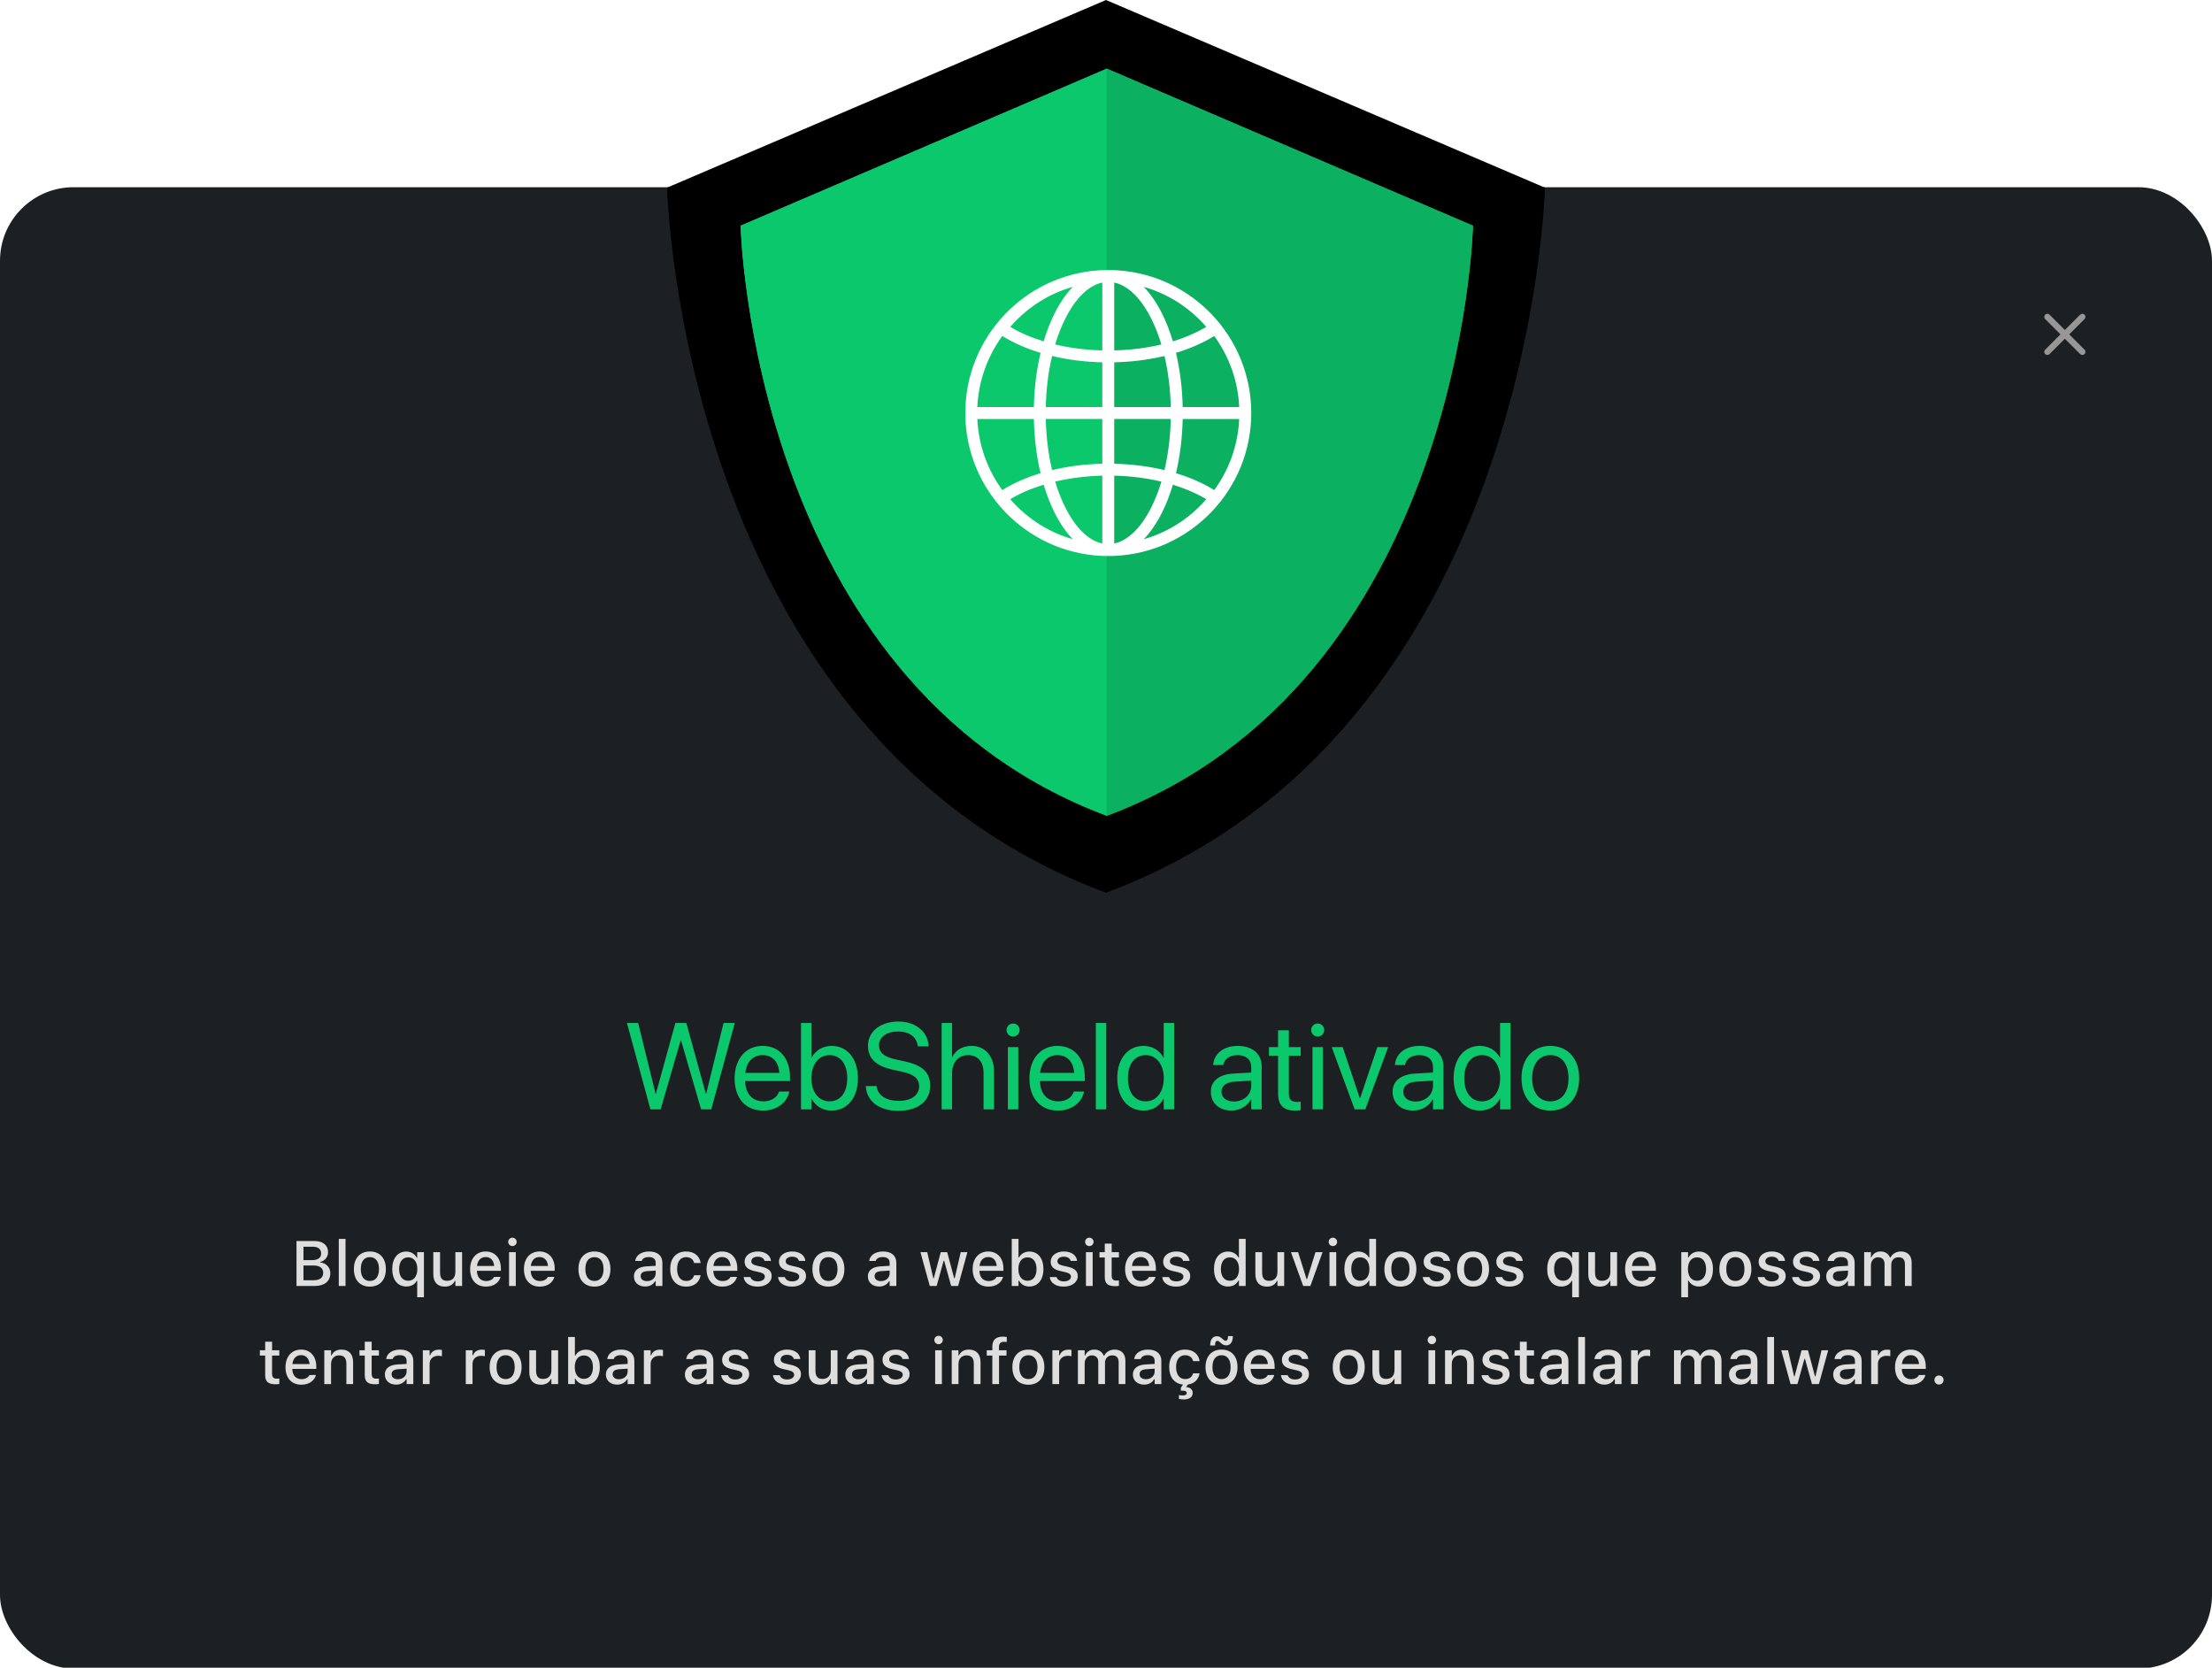
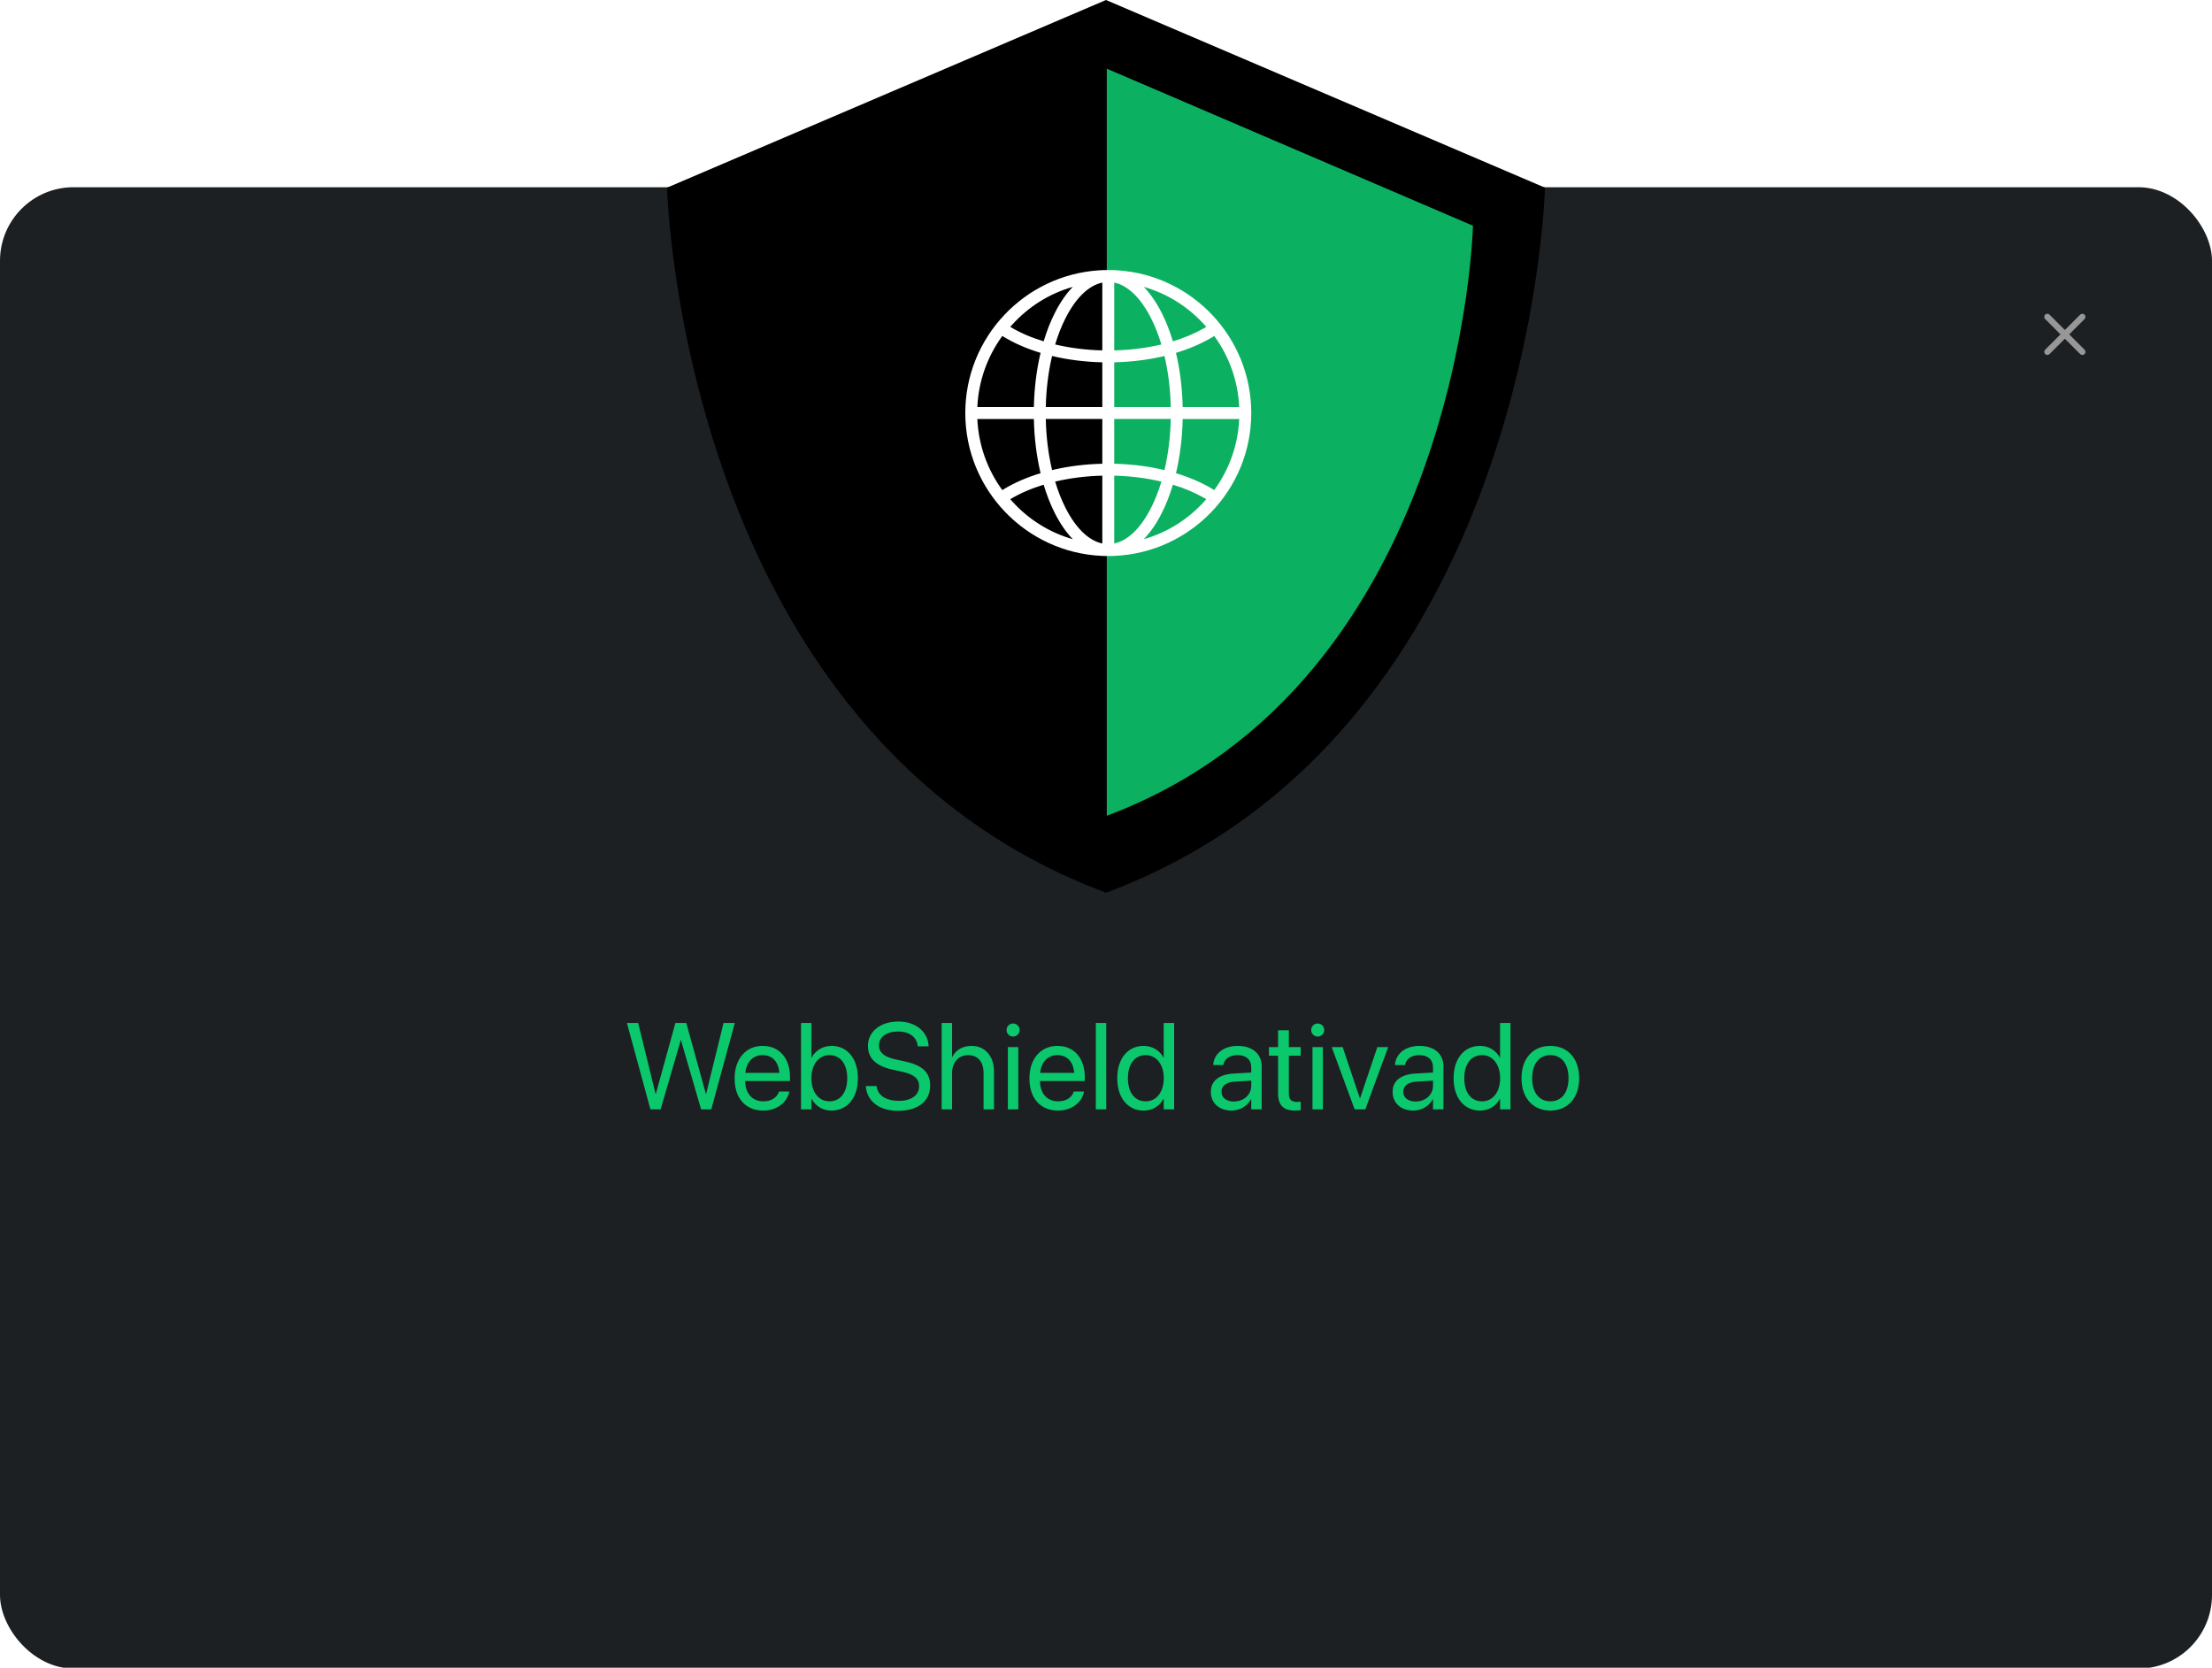
<svg xmlns="http://www.w3.org/2000/svg" xmlns:xlink="http://www.w3.org/1999/xlink" width="451px" height="340px" viewBox="0 0 451 340" version="1.1">
  <title>WebShield</title>
  <defs>
    <path d="M89.5,0 L179,38.258 C179,38.258 176.334,149.609 89.5,182 L89.5,182 L89.5,182 C2.666,149.609 5.68434189e-14,38.258 5.68434189e-14,38.258 C5.68434189e-14,38.258 87.719,0.761 89.473,0.011 L89.5,0 L89.5,0 Z" id="path-1" />
    <filter x="-7.3%" y="-7.1%" width="114.5%" height="114.3%" filterUnits="objectBoundingBox" id="filter-2">
      <feGaussianBlur stdDeviation="13" in="SourceAlpha" result="shadowBlurInner1" />
      <feOffset dx="0" dy="0" in="shadowBlurInner1" result="shadowOffsetInner1" />
      <feComposite in="shadowOffsetInner1" in2="SourceAlpha" operator="arithmetic" k2="-1" k3="1" result="shadowInnerInner1" />
      <feColorMatrix values="0 0 0 0 0.043   0 0 0 0 0.784   0 0 0 0 0.427  0 0 0 1 0" type="matrix" in="shadowInnerInner1" />
    </filter>
-     <path d="M15,46.017 C15,46.017 32.926,38.329 51.211,30.488 L53.45,29.528 C71.735,21.687 89.661,14 89.661,14 L164.321,46.017 C164.321,46.017 162.098,139.201 89.661,166.308 L89.661,166.308 C17.224,139.201 15,46.017 15,46.017 Z" id="path-3" />
    <filter x="-25.8%" y="-26.1%" width="156.9%" height="157.3%" filterUnits="objectBoundingBox" id="filter-4">
      <feMorphology radius="7.5" operator="dilate" in="SourceAlpha" result="shadowSpreadOuter1" />
      <feOffset dx="4" dy="4" in="shadowSpreadOuter1" result="shadowOffsetOuter1" />
      <feGaussianBlur stdDeviation="6" in="shadowOffsetOuter1" result="shadowBlurOuter1" />
      <feColorMatrix values="0 0 0 0 0   0 0 0 0 0   0 0 0 0 0  0 0 0 0.1 0" type="matrix" in="shadowBlurOuter1" />
    </filter>
  </defs>
  <g id="WebShield" stroke="none" stroke-width="1" fill="none" fill-rule="evenodd">
    <g id="App">
      <rect id="Background" fill="#1D2023" x="0" y="38.167" width="451" height="302" rx="15" />
      <path d="M425.015,64.151 C425.262,64.398 425.262,64.797 425.015,65.044 L421.893,68.167 L425.015,71.29 C425.237,71.511 425.259,71.857 425.082,72.104 L425.015,72.182 C424.769,72.428 424.369,72.428 424.123,72.182 L424.123,72.182 L421,69.06 L417.877,72.182 C417.631,72.428 417.231,72.428 416.985,72.182 C416.738,71.935 416.738,71.536 416.985,71.29 L420.107,68.167 L416.985,65.044 C416.763,64.822 416.741,64.476 416.918,64.23 L416.985,64.151 C417.231,63.905 417.631,63.905 417.877,64.151 L417.877,64.151 L421,67.274 L424.123,64.151 C424.369,63.905 424.769,63.905 425.015,64.151 Z" id="Combined-Shape" fill="#979797" />
      <g id="Title" transform="translate(49, 202.167)" fill-rule="nonzero">
-         <path d="M15.217,60 C17.172,60 18.346,59.022 18.346,57.417 L18.346,57.404 C18.346,56.21 17.521,55.334 16.283,55.201 L16.283,55.093 C17.185,54.941 17.889,54.084 17.889,53.132 L17.889,53.119 C17.889,51.716 16.855,50.84 15.135,50.84 L11.453,50.84 L11.453,60 L15.217,60 Z M14.563,54.738 L12.875,54.738 L12.875,52.002 L14.804,52.002 C15.858,52.002 16.474,52.503 16.474,53.367 L16.474,53.379 C16.474,54.268 15.82,54.738 14.563,54.738 Z M14.931,58.838 L12.875,58.838 L12.875,55.823 L14.849,55.823 C16.188,55.823 16.893,56.331 16.893,57.315 L16.893,57.328 C16.893,58.312 16.214,58.838 14.931,58.838 Z M21.45,60 L21.45,50.402 L20.073,50.402 L20.073,60 L21.45,60 Z M26.414,60.133 C28.433,60.133 29.671,58.781 29.671,56.56 L29.671,56.547 C29.671,54.325 28.427,52.973 26.414,52.973 C24.396,52.973 23.152,54.332 23.152,56.547 L23.152,56.56 C23.152,58.781 24.389,60.133 26.414,60.133 Z M26.414,58.984 C25.227,58.984 24.561,58.089 24.561,56.56 L24.561,56.547 C24.561,55.017 25.227,54.122 26.414,54.122 C27.595,54.122 28.268,55.017 28.268,56.547 L28.268,56.56 C28.268,58.083 27.595,58.984 26.414,58.984 Z M37.434,62.298 L37.434,53.106 L36.063,53.106 L36.063,54.249 L35.98,54.249 C35.568,53.468 34.768,52.986 33.841,52.986 C32.076,52.986 30.972,54.363 30.972,56.547 L30.972,56.56 C30.972,58.724 32.089,60.114 33.828,60.114 C34.812,60.114 35.593,59.689 35.955,58.959 L36.063,58.959 L36.063,62.298 L37.434,62.298 Z M34.228,58.94 C33.073,58.94 32.375,58.039 32.375,56.56 L32.375,56.547 C32.375,55.068 33.073,54.167 34.222,54.167 C35.365,54.167 36.088,55.081 36.088,56.547 L36.088,56.56 C36.088,58.02 35.365,58.94 34.228,58.94 Z M41.706,60.133 C42.709,60.133 43.407,59.702 43.737,58.959 L43.845,58.959 L43.845,60 L45.216,60 L45.216,53.106 L43.845,53.106 L43.845,57.15 C43.845,58.261 43.255,58.953 42.15,58.953 C41.141,58.953 40.722,58.388 40.722,57.245 L40.722,53.106 L39.344,53.106 L39.344,57.569 C39.344,59.2 40.151,60.133 41.706,60.133 Z M50.091,60.133 C51.856,60.133 52.808,59.118 53.036,58.21 L53.049,58.153 L51.722,58.159 L51.697,58.21 C51.532,58.565 51.005,59.003 50.123,59.003 C48.987,59.003 48.263,58.235 48.238,56.915 L53.125,56.915 L53.125,56.433 C53.125,54.363 51.945,52.973 50.021,52.973 C48.098,52.973 46.854,54.414 46.854,56.566 L46.854,56.572 C46.854,58.756 48.073,60.133 50.091,60.133 Z M51.76,55.931 L48.257,55.931 C48.377,54.744 49.088,54.103 50.028,54.103 C50.961,54.103 51.653,54.7 51.76,55.931 Z M55.48,51.875 C55.95,51.875 56.344,51.488 56.344,51.018 C56.344,50.542 55.95,50.155 55.48,50.155 C55.004,50.155 54.617,50.542 54.617,51.018 C54.617,51.488 55.004,51.875 55.48,51.875 Z M56.159,60 L56.159,53.106 L54.788,53.106 L54.788,60 L56.159,60 Z M61.06,60.133 C62.824,60.133 63.777,59.118 64.005,58.21 L64.018,58.153 L62.691,58.159 L62.666,58.21 C62.501,58.565 61.974,59.003 61.092,59.003 C59.955,59.003 59.232,58.235 59.206,56.915 L64.094,56.915 L64.094,56.433 C64.094,54.363 62.913,52.973 60.99,52.973 C59.067,52.973 57.823,54.414 57.823,56.566 L57.823,56.572 C57.823,58.756 59.041,60.133 61.06,60.133 Z M62.729,55.931 L59.225,55.931 C59.346,54.744 60.057,54.103 60.996,54.103 C61.929,54.103 62.621,54.7 62.729,55.931 Z M72.2,60.133 C74.219,60.133 75.456,58.781 75.456,56.56 L75.456,56.547 C75.456,54.325 74.212,52.973 72.2,52.973 C70.181,52.973 68.937,54.332 68.937,56.547 L68.937,56.56 C68.937,58.781 70.175,60.133 72.2,60.133 Z M72.2,58.984 C71.013,58.984 70.346,58.089 70.346,56.56 L70.346,56.547 C70.346,55.017 71.013,54.122 72.2,54.122 C73.381,54.122 74.053,55.017 74.053,56.547 L74.053,56.56 C74.053,58.083 73.381,58.984 72.2,58.984 Z M82.534,60.114 C83.448,60.114 84.172,59.721 84.578,59.022 L84.686,59.022 L84.686,60 L86.051,60 L86.051,55.284 C86.051,53.836 85.073,52.973 83.34,52.973 C81.772,52.973 80.687,53.729 80.522,54.858 L80.515,54.903 L81.842,54.903 L81.848,54.877 C82.013,54.389 82.515,54.109 83.277,54.109 C84.21,54.109 84.686,54.528 84.686,55.284 L84.686,55.893 L82.82,56.001 C81.176,56.103 80.249,56.82 80.249,58.051 L80.249,58.064 C80.249,59.314 81.22,60.114 82.534,60.114 Z M82.902,59.016 C82.159,59.016 81.62,58.642 81.62,58.007 L81.62,57.994 C81.62,57.372 82.052,57.029 83.004,56.972 L84.686,56.864 L84.686,57.455 C84.686,58.343 83.93,59.016 82.902,59.016 Z M90.894,60.133 C92.601,60.133 93.585,59.213 93.833,57.874 L93.845,57.816 L92.525,57.816 L92.512,57.848 C92.29,58.591 91.757,58.984 90.894,58.984 C89.758,58.984 89.053,58.058 89.053,56.534 L89.053,56.521 C89.053,55.036 89.745,54.122 90.894,54.122 C91.808,54.122 92.366,54.63 92.519,55.309 L92.525,55.328 L93.845,55.322 L93.845,55.29 C93.655,53.951 92.62,52.973 90.887,52.973 C88.875,52.973 87.65,54.338 87.65,56.521 L87.65,56.534 C87.65,58.762 88.882,60.133 90.894,60.133 Z M98.295,60.133 C100.06,60.133 101.012,59.118 101.24,58.21 L101.253,58.153 L99.927,58.159 L99.901,58.21 C99.736,58.565 99.209,59.003 98.327,59.003 C97.191,59.003 96.467,58.235 96.442,56.915 L101.329,56.915 L101.329,56.433 C101.329,54.363 100.149,52.973 98.225,52.973 C96.302,52.973 95.058,54.414 95.058,56.566 L95.058,56.572 C95.058,58.756 96.277,60.133 98.295,60.133 Z M99.965,55.931 L96.461,55.931 C96.581,54.744 97.292,54.103 98.232,54.103 C99.165,54.103 99.857,54.7 99.965,55.931 Z M105.474,60.133 C107.112,60.133 108.331,59.264 108.331,57.988 L108.331,57.975 C108.331,56.979 107.696,56.414 106.369,56.103 L105.278,55.855 C104.503,55.671 104.186,55.404 104.186,54.973 L104.186,54.96 C104.186,54.408 104.732,54.033 105.487,54.033 C106.261,54.033 106.75,54.395 106.884,54.877 L106.884,54.89 L108.198,54.89 L108.198,54.884 C108.077,53.76 107.068,52.973 105.493,52.973 C103.932,52.973 102.815,53.836 102.815,55.036 L102.815,55.042 C102.815,56.052 103.418,56.642 104.719,56.94 L105.817,57.194 C106.617,57.378 106.941,57.67 106.941,58.102 L106.941,58.115 C106.941,58.68 106.35,59.067 105.5,59.067 C104.681,59.067 104.179,58.718 104.008,58.197 L104.002,58.191 L102.624,58.191 L102.624,58.197 C102.758,59.353 103.811,60.133 105.474,60.133 Z M112.482,60.133 C114.12,60.133 115.339,59.264 115.339,57.988 L115.339,57.975 C115.339,56.979 114.704,56.414 113.377,56.103 L112.285,55.855 C111.511,55.671 111.194,55.404 111.194,54.973 L111.194,54.96 C111.194,54.408 111.74,54.033 112.495,54.033 C113.269,54.033 113.758,54.395 113.891,54.877 L113.891,54.89 L115.205,54.89 L115.205,54.884 C115.085,53.76 114.075,52.973 112.501,52.973 C110.94,52.973 109.823,53.836 109.823,55.036 L109.823,55.042 C109.823,56.052 110.426,56.642 111.727,56.94 L112.825,57.194 C113.625,57.378 113.948,57.67 113.948,58.102 L113.948,58.115 C113.948,58.68 113.358,59.067 112.508,59.067 C111.689,59.067 111.187,58.718 111.016,58.197 L111.01,58.191 L109.632,58.191 L109.632,58.197 C109.765,59.353 110.819,60.133 112.482,60.133 Z M119.903,60.133 C121.921,60.133 123.159,58.781 123.159,56.56 L123.159,56.547 C123.159,54.325 121.915,52.973 119.903,52.973 C117.884,52.973 116.64,54.332 116.64,56.547 L116.64,56.56 C116.64,58.781 117.878,60.133 119.903,60.133 Z M119.903,58.984 C118.716,58.984 118.049,58.089 118.049,56.56 L118.049,56.547 C118.049,55.017 118.716,54.122 119.903,54.122 C121.083,54.122 121.756,55.017 121.756,56.547 L121.756,56.56 C121.756,58.083 121.083,58.984 119.903,58.984 Z M130.237,60.114 C131.151,60.114 131.874,59.721 132.281,59.022 L132.388,59.022 L132.388,60 L133.753,60 L133.753,55.284 C133.753,53.836 132.776,52.973 131.043,52.973 C129.475,52.973 128.389,53.729 128.224,54.858 L128.218,54.903 L129.545,54.903 L129.551,54.877 C129.716,54.389 130.218,54.109 130.979,54.109 C131.912,54.109 132.388,54.528 132.388,55.284 L132.388,55.893 L130.522,56.001 C128.878,56.103 127.951,56.82 127.951,58.051 L127.951,58.064 C127.951,59.314 128.923,60.114 130.237,60.114 Z M130.605,59.016 C129.862,59.016 129.323,58.642 129.323,58.007 L129.323,57.994 C129.323,57.372 129.754,57.029 130.706,56.972 L132.388,56.864 L132.388,57.455 C132.388,58.343 131.633,59.016 130.605,59.016 Z M141.973,60 L143.395,54.858 L143.503,54.858 L144.931,60 L146.347,60 L148.245,53.106 L146.88,53.106 L145.649,58.426 L145.541,58.426 L144.119,53.106 L142.811,53.106 L141.389,58.426 L141.288,58.426 L140.05,53.106 L138.666,53.106 L140.571,60 L141.973,60 Z M152.549,60.133 C154.313,60.133 155.265,59.118 155.494,58.21 L155.507,58.153 L154.18,58.159 L154.155,58.21 C153.99,58.565 153.463,59.003 152.58,59.003 C151.444,59.003 150.72,58.235 150.695,56.915 L155.583,56.915 L155.583,56.433 C155.583,54.363 154.402,52.973 152.479,52.973 C150.555,52.973 149.311,54.414 149.311,56.566 L149.311,56.572 C149.311,58.756 150.53,60.133 152.549,60.133 Z M154.218,55.931 L150.714,55.931 C150.835,54.744 151.546,54.103 152.485,54.103 C153.418,54.103 154.11,54.7 154.218,55.931 Z M160.883,60.114 C162.622,60.114 163.74,58.724 163.74,56.56 L163.74,56.547 C163.74,54.363 162.635,52.986 160.883,52.986 C159.937,52.986 159.131,53.456 158.763,54.198 L158.661,54.198 L158.661,50.402 L157.284,50.402 L157.284,60 L158.661,60 L158.661,58.915 L158.763,58.915 C159.163,59.67 159.918,60.114 160.883,60.114 Z M160.496,58.94 C159.347,58.94 158.636,58.032 158.636,56.56 L158.636,56.547 C158.636,55.074 159.347,54.167 160.496,54.167 C161.645,54.167 162.337,55.068 162.337,56.547 L162.337,56.56 C162.337,58.039 161.645,58.94 160.496,58.94 Z M167.885,60.133 C169.522,60.133 170.741,59.264 170.741,57.988 L170.741,57.975 C170.741,56.979 170.106,56.414 168.78,56.103 L167.688,55.855 C166.913,55.671 166.596,55.404 166.596,54.973 L166.596,54.96 C166.596,54.408 167.142,54.033 167.897,54.033 C168.672,54.033 169.16,54.395 169.294,54.877 L169.294,54.89 L170.608,54.89 L170.608,54.884 C170.487,53.76 169.478,52.973 167.904,52.973 C166.342,52.973 165.225,53.836 165.225,55.036 L165.225,55.042 C165.225,56.052 165.828,56.642 167.129,56.94 L168.227,57.194 C169.027,57.378 169.351,57.67 169.351,58.102 L169.351,58.115 C169.351,58.68 168.76,59.067 167.91,59.067 C167.091,59.067 166.59,58.718 166.418,58.197 L166.412,58.191 L165.034,58.191 L165.034,58.197 C165.168,59.353 166.221,60.133 167.885,60.133 Z M173.102,51.875 C173.572,51.875 173.966,51.488 173.966,51.018 C173.966,50.542 173.572,50.155 173.102,50.155 C172.626,50.155 172.239,50.542 172.239,51.018 C172.239,51.488 172.626,51.875 173.102,51.875 Z M173.781,60 L173.781,53.106 L172.41,53.106 L172.41,60 L173.781,60 Z M178.39,60.044 C178.656,60.044 178.91,60.013 179.133,59.975 L179.133,58.876 C178.942,58.896 178.822,58.902 178.612,58.902 C177.933,58.902 177.654,58.597 177.654,57.854 L177.654,54.192 L179.133,54.192 L179.133,53.106 L177.654,53.106 L177.654,51.367 L176.251,51.367 L176.251,53.106 L175.172,53.106 L175.172,54.192 L176.251,54.192 L176.251,58.185 C176.251,59.511 176.873,60.044 178.39,60.044 Z M183.633,60.133 C185.398,60.133 186.35,59.118 186.578,58.21 L186.591,58.153 L185.264,58.159 L185.239,58.21 C185.074,58.565 184.547,59.003 183.665,59.003 C182.529,59.003 181.805,58.235 181.78,56.915 L186.667,56.915 L186.667,56.433 C186.667,54.363 185.487,52.973 183.563,52.973 C181.64,52.973 180.396,54.414 180.396,56.566 L180.396,56.572 C180.396,58.756 181.615,60.133 183.633,60.133 Z M185.302,55.931 L181.799,55.931 C181.919,54.744 182.63,54.103 183.57,54.103 C184.503,54.103 185.195,54.7 185.302,55.931 Z M190.812,60.133 C192.45,60.133 193.669,59.264 193.669,57.988 L193.669,57.975 C193.669,56.979 193.034,56.414 191.707,56.103 L190.615,55.855 C189.841,55.671 189.524,55.404 189.524,54.973 L189.524,54.96 C189.524,54.408 190.07,54.033 190.825,54.033 C191.599,54.033 192.088,54.395 192.221,54.877 L192.221,54.89 L193.535,54.89 L193.535,54.884 C193.415,53.76 192.406,52.973 190.831,52.973 C189.27,52.973 188.153,53.836 188.153,55.036 L188.153,55.042 C188.153,56.052 188.756,56.642 190.057,56.94 L191.155,57.194 C191.955,57.378 192.279,57.67 192.279,58.102 L192.279,58.115 C192.279,58.68 191.688,59.067 190.838,59.067 C190.019,59.067 189.517,58.718 189.346,58.197 L189.34,58.191 L187.962,58.191 L187.962,58.197 C188.095,59.353 189.149,60.133 190.812,60.133 Z M201.375,60.114 C202.34,60.114 203.095,59.67 203.495,58.915 L203.603,58.915 L203.603,60 L204.974,60 L204.974,50.402 L203.603,50.402 L203.603,54.198 L203.495,54.198 C203.127,53.456 202.321,52.986 201.375,52.986 C199.623,52.986 198.518,54.363 198.518,56.547 L198.518,56.56 C198.518,58.724 199.642,60.114 201.375,60.114 Z M201.768,58.94 C200.613,58.94 199.921,58.039 199.921,56.56 L199.921,56.547 C199.921,55.068 200.613,54.167 201.768,54.167 C202.911,54.167 203.622,55.074 203.622,56.547 L203.622,56.56 C203.622,58.032 202.917,58.94 201.768,58.94 Z M209.316,60.133 C210.319,60.133 211.017,59.702 211.347,58.959 L211.455,58.959 L211.455,60 L212.826,60 L212.826,53.106 L211.455,53.106 L211.455,57.15 C211.455,58.261 210.865,58.953 209.76,58.953 C208.751,58.953 208.332,58.388 208.332,57.245 L208.332,53.106 L206.954,53.106 L206.954,57.569 C206.954,59.2 207.76,60.133 209.316,60.133 Z M218.171,60 L220.659,53.106 L219.212,53.106 L217.498,58.604 L217.39,58.604 L215.67,53.106 L214.21,53.106 L216.704,60 L218.171,60 Z M222.76,51.875 C223.23,51.875 223.623,51.488 223.623,51.018 C223.623,50.542 223.23,50.155 222.76,50.155 C222.284,50.155 221.897,50.542 221.897,51.018 C221.897,51.488 222.284,51.875 222.76,51.875 Z M223.439,60 L223.439,53.106 L222.068,53.106 L222.068,60 L223.439,60 Z M227.959,60.114 C228.924,60.114 229.679,59.67 230.079,58.915 L230.187,58.915 L230.187,60 L231.558,60 L231.558,50.402 L230.187,50.402 L230.187,54.198 L230.079,54.198 C229.711,53.456 228.905,52.986 227.959,52.986 C226.207,52.986 225.102,54.363 225.102,56.547 L225.102,56.56 C225.102,58.724 226.226,60.114 227.959,60.114 Z M228.352,58.94 C227.197,58.94 226.505,58.039 226.505,56.56 L226.505,56.547 C226.505,55.068 227.197,54.167 228.352,54.167 C229.495,54.167 230.206,55.074 230.206,56.547 L230.206,56.56 C230.206,58.032 229.501,58.94 228.352,58.94 Z M236.522,60.133 C238.54,60.133 239.778,58.781 239.778,56.56 L239.778,56.547 C239.778,54.325 238.534,52.973 236.522,52.973 C234.503,52.973 233.259,54.332 233.259,56.547 L233.259,56.56 C233.259,58.781 234.497,60.133 236.522,60.133 Z M236.522,58.984 C235.335,58.984 234.668,58.089 234.668,56.56 L234.668,56.547 C234.668,55.017 235.335,54.122 236.522,54.122 C237.702,54.122 238.375,55.017 238.375,56.547 L238.375,56.56 C238.375,58.083 237.702,58.984 236.522,58.984 Z M243.923,60.133 C245.561,60.133 246.78,59.264 246.78,57.988 L246.78,57.975 C246.78,56.979 246.145,56.414 244.818,56.103 L243.726,55.855 C242.952,55.671 242.635,55.404 242.635,54.973 L242.635,54.96 C242.635,54.408 243.18,54.033 243.936,54.033 C244.71,54.033 245.199,54.395 245.332,54.877 L245.332,54.89 L246.646,54.89 L246.646,54.884 C246.526,53.76 245.516,52.973 243.942,52.973 C242.381,52.973 241.263,53.836 241.263,55.036 L241.263,55.042 C241.263,56.052 241.866,56.642 243.168,56.94 L244.266,57.194 C245.066,57.378 245.389,57.67 245.389,58.102 L245.389,58.115 C245.389,58.68 244.799,59.067 243.948,59.067 C243.13,59.067 242.628,58.718 242.457,58.197 L242.45,58.191 L241.073,58.191 L241.073,58.197 C241.206,59.353 242.26,60.133 243.923,60.133 Z M251.344,60.133 C253.362,60.133 254.6,58.781 254.6,56.56 L254.6,56.547 C254.6,54.325 253.356,52.973 251.344,52.973 C249.325,52.973 248.081,54.332 248.081,56.547 L248.081,56.56 C248.081,58.781 249.319,60.133 251.344,60.133 Z M251.344,58.984 C250.156,58.984 249.49,58.089 249.49,56.56 L249.49,56.547 C249.49,55.017 250.156,54.122 251.344,54.122 C252.524,54.122 253.197,55.017 253.197,56.547 L253.197,56.56 C253.197,58.083 252.524,58.984 251.344,58.984 Z M258.745,60.133 C260.383,60.133 261.601,59.264 261.601,57.988 L261.601,57.975 C261.601,56.979 260.967,56.414 259.64,56.103 L258.548,55.855 C257.774,55.671 257.456,55.404 257.456,54.973 L257.456,54.96 C257.456,54.408 258.002,54.033 258.758,54.033 C259.532,54.033 260.021,54.395 260.154,54.877 L260.154,54.89 L261.468,54.89 L261.468,54.884 C261.347,53.76 260.338,52.973 258.764,52.973 C257.202,52.973 256.085,53.836 256.085,55.036 L256.085,55.042 C256.085,56.052 256.688,56.642 257.99,56.94 L259.088,57.194 C259.887,57.378 260.211,57.67 260.211,58.102 L260.211,58.115 C260.211,58.68 259.621,59.067 258.77,59.067 C257.951,59.067 257.45,58.718 257.279,58.197 L257.272,58.191 L255.895,58.191 L255.895,58.197 C256.028,59.353 257.082,60.133 258.745,60.133 Z M272.919,62.298 L272.919,53.106 L271.548,53.106 L271.548,54.249 L271.466,54.249 C271.053,53.468 270.253,52.986 269.326,52.986 C267.562,52.986 266.457,54.363 266.457,56.547 L266.457,56.56 C266.457,58.724 267.574,60.114 269.314,60.114 C270.298,60.114 271.078,59.689 271.44,58.959 L271.548,58.959 L271.548,62.298 L272.919,62.298 Z M269.714,58.94 C268.558,58.94 267.86,58.039 267.86,56.56 L267.86,56.547 C267.86,55.068 268.558,54.167 269.707,54.167 C270.85,54.167 271.573,55.081 271.573,56.547 L271.573,56.56 C271.573,58.02 270.85,58.94 269.714,58.94 Z M277.191,60.133 C278.194,60.133 278.892,59.702 279.222,58.959 L279.33,58.959 L279.33,60 L280.701,60 L280.701,53.106 L279.33,53.106 L279.33,57.15 C279.33,58.261 278.74,58.953 277.635,58.953 C276.626,58.953 276.207,58.388 276.207,57.245 L276.207,53.106 L274.83,53.106 L274.83,57.569 C274.83,59.2 275.636,60.133 277.191,60.133 Z M285.576,60.133 C287.341,60.133 288.293,59.118 288.522,58.21 L288.534,58.153 L287.208,58.159 L287.182,58.21 C287.017,58.565 286.49,59.003 285.608,59.003 C284.472,59.003 283.748,58.235 283.723,56.915 L288.611,56.915 L288.611,56.433 C288.611,54.363 287.43,52.973 285.507,52.973 C283.583,52.973 282.339,54.414 282.339,56.566 L282.339,56.572 C282.339,58.756 283.558,60.133 285.576,60.133 Z M287.246,55.931 L283.742,55.931 C283.863,54.744 284.573,54.103 285.513,54.103 C286.446,54.103 287.138,54.7 287.246,55.931 Z M295.174,62.298 L295.174,58.908 L295.276,58.908 C295.644,59.651 296.45,60.114 297.396,60.114 C299.148,60.114 300.252,58.743 300.252,56.56 L300.252,56.547 C300.252,54.376 299.135,52.986 297.396,52.986 C296.431,52.986 295.676,53.437 295.276,54.192 L295.174,54.192 L295.174,53.106 L293.797,53.106 L293.797,62.298 L295.174,62.298 Z M297.009,58.94 C295.86,58.94 295.149,58.032 295.149,56.56 L295.149,56.547 C295.149,55.074 295.86,54.167 297.009,54.167 C298.157,54.167 298.849,55.062 298.849,56.547 L298.849,56.56 C298.849,58.039 298.157,58.94 297.009,58.94 Z M304.823,60.133 C306.841,60.133 308.079,58.781 308.079,56.56 L308.079,56.547 C308.079,54.325 306.835,52.973 304.823,52.973 C302.804,52.973 301.56,54.332 301.56,56.547 L301.56,56.56 C301.56,58.781 302.798,60.133 304.823,60.133 Z M304.823,58.984 C303.635,58.984 302.969,58.089 302.969,56.56 L302.969,56.547 C302.969,55.017 303.635,54.122 304.823,54.122 C306.003,54.122 306.676,55.017 306.676,56.547 L306.676,56.56 C306.676,58.083 306.003,58.984 304.823,58.984 Z M312.224,60.133 C313.862,60.133 315.08,59.264 315.08,57.988 L315.08,57.975 C315.08,56.979 314.446,56.414 313.119,56.103 L312.027,55.855 C311.253,55.671 310.935,55.404 310.935,54.973 L310.935,54.96 C310.935,54.408 311.481,54.033 312.237,54.033 C313.011,54.033 313.5,54.395 313.633,54.877 L313.633,54.89 L314.947,54.89 L314.947,54.884 C314.826,53.76 313.817,52.973 312.243,52.973 C310.681,52.973 309.564,53.836 309.564,55.036 L309.564,55.042 C309.564,56.052 310.167,56.642 311.469,56.94 L312.567,57.194 C313.366,57.378 313.69,57.67 313.69,58.102 L313.69,58.115 C313.69,58.68 313.1,59.067 312.249,59.067 C311.43,59.067 310.929,58.718 310.758,58.197 L310.751,58.191 L309.374,58.191 L309.374,58.197 C309.507,59.353 310.561,60.133 312.224,60.133 Z M319.232,60.133 C320.869,60.133 322.088,59.264 322.088,57.988 L322.088,57.975 C322.088,56.979 321.453,56.414 320.127,56.103 L319.035,55.855 C318.26,55.671 317.943,55.404 317.943,54.973 L317.943,54.96 C317.943,54.408 318.489,54.033 319.244,54.033 C320.019,54.033 320.508,54.395 320.641,54.877 L320.641,54.89 L321.955,54.89 L321.955,54.884 C321.834,53.76 320.825,52.973 319.251,52.973 C317.689,52.973 316.572,53.836 316.572,55.036 L316.572,55.042 C316.572,56.052 317.175,56.642 318.476,56.94 L319.574,57.194 C320.374,57.378 320.698,57.67 320.698,58.102 L320.698,58.115 C320.698,58.68 320.108,59.067 319.257,59.067 C318.438,59.067 317.937,58.718 317.765,58.197 L317.759,58.191 L316.382,58.191 L316.382,58.197 C316.515,59.353 317.569,60.133 319.232,60.133 Z M325.624,60.114 C326.538,60.114 327.261,59.721 327.668,59.022 L327.776,59.022 L327.776,60 L329.14,60 L329.14,55.284 C329.14,53.836 328.163,52.973 326.43,52.973 C324.862,52.973 323.777,53.729 323.612,54.858 L323.605,54.903 L324.932,54.903 L324.938,54.877 C325.103,54.389 325.605,54.109 326.366,54.109 C327.3,54.109 327.776,54.528 327.776,55.284 L327.776,55.893 L325.909,56.001 C324.265,56.103 323.339,56.82 323.339,58.051 L323.339,58.064 C323.339,59.314 324.31,60.114 325.624,60.114 Z M325.992,59.016 C325.249,59.016 324.71,58.642 324.71,58.007 L324.71,57.994 C324.71,57.372 325.141,57.029 326.094,56.972 L327.776,56.864 L327.776,57.455 C327.776,58.343 327.02,59.016 325.992,59.016 Z M332.46,60 L332.46,55.766 C332.46,54.865 333.076,54.154 333.907,54.154 C334.72,54.154 335.234,54.649 335.234,55.436 L335.234,60 L336.605,60 L336.605,55.639 C336.605,54.808 337.183,54.154 338.059,54.154 C338.96,54.154 339.392,54.624 339.392,55.576 L339.392,60 L340.763,60 L340.763,55.246 C340.763,53.811 339.95,52.973 338.56,52.973 C337.602,52.973 336.808,53.462 336.459,54.205 L336.351,54.205 C336.047,53.462 335.38,52.973 334.441,52.973 C333.539,52.973 332.866,53.411 332.562,54.167 L332.46,54.167 L332.46,53.106 L331.083,53.106 L331.083,60 L332.46,60 Z M7.206,80.044 C7.473,80.044 7.727,80.013 7.949,79.975 L7.949,78.876 C7.759,78.896 7.638,78.902 7.428,78.902 C6.749,78.902 6.47,78.597 6.47,77.854 L6.47,74.192 L7.949,74.192 L7.949,73.106 L6.47,73.106 L6.47,71.367 L5.067,71.367 L5.067,73.106 L3.988,73.106 L3.988,74.192 L5.067,74.192 L5.067,78.185 C5.067,79.511 5.689,80.044 7.206,80.044 Z M12.449,80.133 C14.214,80.133 15.166,79.118 15.395,78.21 L15.407,78.153 L14.081,78.159 L14.055,78.21 C13.89,78.565 13.364,79.003 12.481,79.003 C11.345,79.003 10.621,78.235 10.596,76.915 L15.484,76.915 L15.484,76.433 C15.484,74.363 14.303,72.973 12.38,72.973 C10.456,72.973 9.212,74.414 9.212,76.566 L9.212,76.572 C9.212,78.756 10.431,80.133 12.449,80.133 Z M14.119,75.931 L10.615,75.931 C10.736,74.744 11.447,74.103 12.386,74.103 C13.319,74.103 14.011,74.7 14.119,75.931 Z M18.499,80 L18.499,75.957 C18.499,74.846 19.127,74.154 20.136,74.154 C21.146,74.154 21.622,74.719 21.622,75.861 L21.622,80 L22.993,80 L22.993,75.538 C22.993,73.894 22.142,72.973 20.6,72.973 C19.597,72.973 18.937,73.417 18.6,74.154 L18.499,74.154 L18.499,73.106 L17.121,73.106 L17.121,80 L18.499,80 Z M27.512,80.044 C27.779,80.044 28.033,80.013 28.255,79.975 L28.255,78.876 C28.065,78.896 27.944,78.902 27.735,78.902 C27.055,78.902 26.776,78.597 26.776,77.854 L26.776,74.192 L28.255,74.192 L28.255,73.106 L26.776,73.106 L26.776,71.367 L25.373,71.367 L25.373,73.106 L24.294,73.106 L24.294,74.192 L25.373,74.192 L25.373,78.185 C25.373,79.511 25.995,80.044 27.512,80.044 Z M31.753,80.114 C32.667,80.114 33.39,79.721 33.797,79.022 L33.905,79.022 L33.905,80 L35.269,80 L35.269,75.284 C35.269,73.836 34.292,72.973 32.559,72.973 C30.991,72.973 29.906,73.729 29.74,74.858 L29.734,74.903 L31.061,74.903 L31.067,74.877 C31.232,74.389 31.734,74.109 32.495,74.109 C33.428,74.109 33.905,74.528 33.905,75.284 L33.905,75.893 L32.038,76.001 C30.394,76.103 29.468,76.82 29.468,78.051 L29.468,78.064 C29.468,79.314 30.439,80.114 31.753,80.114 Z M32.121,79.016 C31.378,79.016 30.839,78.642 30.839,78.007 L30.839,77.994 C30.839,77.372 31.27,77.029 32.222,76.972 L33.905,76.864 L33.905,77.455 C33.905,78.343 33.149,79.016 32.121,79.016 Z M38.589,80 L38.589,75.88 C38.589,74.884 39.306,74.236 40.36,74.236 C40.62,74.236 40.855,74.268 41.103,74.319 L41.103,73.049 C40.963,73.018 40.722,72.986 40.5,72.986 C39.579,72.986 38.938,73.417 38.691,74.147 L38.589,74.147 L38.589,73.106 L37.212,73.106 L37.212,80 L38.589,80 Z M47.343,80 L47.343,75.88 C47.343,74.884 48.06,74.236 49.114,74.236 C49.374,74.236 49.609,74.268 49.856,74.319 L49.856,73.049 C49.717,73.018 49.475,72.986 49.253,72.986 C48.333,72.986 47.692,73.417 47.444,74.147 L47.343,74.147 L47.343,73.106 L45.965,73.106 L45.965,80 L47.343,80 Z M54.09,80.133 C56.109,80.133 57.346,78.781 57.346,76.56 L57.346,76.547 C57.346,74.325 56.102,72.973 54.09,72.973 C52.072,72.973 50.827,74.332 50.827,76.547 L50.827,76.56 C50.827,78.781 52.065,80.133 54.09,80.133 Z M54.09,78.984 C52.903,78.984 52.237,78.089 52.237,76.56 L52.237,76.547 C52.237,75.017 52.903,74.122 54.09,74.122 C55.271,74.122 55.944,75.017 55.944,76.547 L55.944,76.56 C55.944,78.083 55.271,78.984 54.09,78.984 Z M61.282,80.133 C62.285,80.133 62.983,79.702 63.313,78.959 L63.421,78.959 L63.421,80 L64.792,80 L64.792,73.106 L63.421,73.106 L63.421,77.15 C63.421,78.261 62.831,78.953 61.726,78.953 C60.717,78.953 60.298,78.388 60.298,77.245 L60.298,73.106 L58.921,73.106 L58.921,77.569 C58.921,79.2 59.727,80.133 61.282,80.133 Z M70.435,80.114 C72.175,80.114 73.292,78.724 73.292,76.56 L73.292,76.547 C73.292,74.363 72.187,72.986 70.435,72.986 C69.49,72.986 68.683,73.456 68.315,74.198 L68.214,74.198 L68.214,70.402 L66.836,70.402 L66.836,80 L68.214,80 L68.214,78.915 L68.315,78.915 C68.715,79.67 69.47,80.114 70.435,80.114 Z M70.048,78.94 C68.899,78.94 68.188,78.032 68.188,76.56 L68.188,76.547 C68.188,75.074 68.899,74.167 70.048,74.167 C71.197,74.167 71.889,75.068 71.889,76.547 L71.889,76.56 C71.889,78.039 71.197,78.94 70.048,78.94 Z M76.821,80.114 C77.735,80.114 78.459,79.721 78.865,79.022 L78.973,79.022 L78.973,80 L80.338,80 L80.338,75.284 C80.338,73.836 79.36,72.973 77.627,72.973 C76.059,72.973 74.974,73.729 74.809,74.858 L74.802,74.903 L76.129,74.903 L76.135,74.877 C76.301,74.389 76.802,74.109 77.564,74.109 C78.497,74.109 78.973,74.528 78.973,75.284 L78.973,75.893 L77.107,76.001 C75.463,76.103 74.536,76.82 74.536,78.051 L74.536,78.064 C74.536,79.314 75.507,80.114 76.821,80.114 Z M77.189,79.016 C76.447,79.016 75.907,78.642 75.907,78.007 L75.907,77.994 C75.907,77.372 76.339,77.029 77.291,76.972 L78.973,76.864 L78.973,77.455 C78.973,78.343 78.218,79.016 77.189,79.016 Z M83.657,80 L83.657,75.88 C83.657,74.884 84.375,74.236 85.428,74.236 C85.689,74.236 85.924,74.268 86.171,74.319 L86.171,73.049 C86.031,73.018 85.79,72.986 85.568,72.986 C84.648,72.986 84.007,73.417 83.759,74.147 L83.657,74.147 L83.657,73.106 L82.28,73.106 L82.28,80 L83.657,80 Z M92.925,80.114 C93.839,80.114 94.563,79.721 94.969,79.022 L95.077,79.022 L95.077,80 L96.442,80 L96.442,75.284 C96.442,73.836 95.464,72.973 93.731,72.973 C92.163,72.973 91.078,73.729 90.913,74.858 L90.906,74.903 L92.233,74.903 L92.24,74.877 C92.405,74.389 92.906,74.109 93.668,74.109 C94.601,74.109 95.077,74.528 95.077,75.284 L95.077,75.893 L93.211,76.001 C91.567,76.103 90.64,76.82 90.64,78.051 L90.64,78.064 C90.64,79.314 91.611,80.114 92.925,80.114 Z M93.293,79.016 C92.551,79.016 92.011,78.642 92.011,78.007 L92.011,77.994 C92.011,77.372 92.443,77.029 93.395,76.972 L95.077,76.864 L95.077,77.455 C95.077,78.343 94.322,79.016 93.293,79.016 Z M100.891,80.133 C102.529,80.133 103.748,79.264 103.748,77.988 L103.748,77.975 C103.748,76.979 103.113,76.414 101.786,76.103 L100.695,75.855 C99.92,75.671 99.603,75.404 99.603,74.973 L99.603,74.96 C99.603,74.408 100.149,74.033 100.904,74.033 C101.678,74.033 102.167,74.395 102.301,74.877 L102.301,74.89 L103.615,74.89 L103.615,74.884 C103.494,73.76 102.485,72.973 100.91,72.973 C99.349,72.973 98.232,73.836 98.232,75.036 L98.232,75.042 C98.232,76.052 98.835,76.642 100.136,76.94 L101.234,77.194 C102.034,77.378 102.358,77.67 102.358,78.102 L102.358,78.115 C102.358,78.68 101.767,79.067 100.917,79.067 C100.098,79.067 99.596,78.718 99.425,78.197 L99.419,78.191 L98.041,78.191 L98.041,78.197 C98.175,79.353 99.228,80.133 100.891,80.133 Z M111.448,80.133 C113.085,80.133 114.304,79.264 114.304,77.988 L114.304,77.975 C114.304,76.979 113.669,76.414 112.343,76.103 L111.251,75.855 C110.476,75.671 110.159,75.404 110.159,74.973 L110.159,74.96 C110.159,74.408 110.705,74.033 111.46,74.033 C112.235,74.033 112.723,74.395 112.857,74.877 L112.857,74.89 L114.171,74.89 L114.171,74.884 C114.05,73.76 113.041,72.973 111.467,72.973 C109.905,72.973 108.788,73.836 108.788,75.036 L108.788,75.042 C108.788,76.052 109.391,76.642 110.692,76.94 L111.79,77.194 C112.59,77.378 112.914,77.67 112.914,78.102 L112.914,78.115 C112.914,78.68 112.323,79.067 111.473,79.067 C110.654,79.067 110.153,78.718 109.981,78.197 L109.975,78.191 L108.597,78.191 L108.597,78.197 C108.731,79.353 109.784,80.133 111.448,80.133 Z M118.246,80.133 C119.249,80.133 119.947,79.702 120.277,78.959 L120.385,78.959 L120.385,80 L121.756,80 L121.756,73.106 L120.385,73.106 L120.385,77.15 C120.385,78.261 119.795,78.953 118.69,78.953 C117.681,78.953 117.262,78.388 117.262,77.245 L117.262,73.106 L115.885,73.106 L115.885,77.569 C115.885,79.2 116.691,80.133 118.246,80.133 Z M125.628,80.114 C126.542,80.114 127.266,79.721 127.672,79.022 L127.78,79.022 L127.78,80 L129.145,80 L129.145,75.284 C129.145,73.836 128.167,72.973 126.434,72.973 C124.866,72.973 123.781,73.729 123.616,74.858 L123.61,74.903 L124.936,74.903 L124.943,74.877 C125.108,74.389 125.609,74.109 126.371,74.109 C127.304,74.109 127.78,74.528 127.78,75.284 L127.78,75.893 L125.914,76.001 C124.27,76.103 123.343,76.82 123.343,78.051 L123.343,78.064 C123.343,79.314 124.314,80.114 125.628,80.114 Z M125.996,79.016 C125.254,79.016 124.714,78.642 124.714,78.007 L124.714,77.994 C124.714,77.372 125.146,77.029 126.098,76.972 L127.78,76.864 L127.78,77.455 C127.78,78.343 127.025,79.016 125.996,79.016 Z M133.594,80.133 C135.232,80.133 136.451,79.264 136.451,77.988 L136.451,77.975 C136.451,76.979 135.816,76.414 134.49,76.103 L133.398,75.855 C132.623,75.671 132.306,75.404 132.306,74.973 L132.306,74.96 C132.306,74.408 132.852,74.033 133.607,74.033 C134.382,74.033 134.87,74.395 135.004,74.877 L135.004,74.89 L136.318,74.89 L136.318,74.884 C136.197,73.76 135.188,72.973 133.614,72.973 C132.052,72.973 130.935,73.836 130.935,75.036 L130.935,75.042 C130.935,76.052 131.538,76.642 132.839,76.94 L133.937,77.194 C134.737,77.378 135.061,77.67 135.061,78.102 L135.061,78.115 C135.061,78.68 134.47,79.067 133.62,79.067 C132.801,79.067 132.3,78.718 132.128,78.197 L132.122,78.191 L130.744,78.191 L130.744,78.197 C130.878,79.353 131.931,80.133 133.594,80.133 Z M142.361,71.875 C142.83,71.875 143.224,71.488 143.224,71.018 C143.224,70.542 142.83,70.155 142.361,70.155 C141.885,70.155 141.497,70.542 141.497,71.018 C141.497,71.488 141.885,71.875 142.361,71.875 Z M143.04,80 L143.04,73.106 L141.669,73.106 L141.669,80 L143.04,80 Z M146.423,80 L146.423,75.957 C146.423,74.846 147.052,74.154 148.061,74.154 C149.07,74.154 149.546,74.719 149.546,75.861 L149.546,80 L150.917,80 L150.917,75.538 C150.917,73.894 150.067,72.973 148.524,72.973 C147.521,72.973 146.861,73.417 146.525,74.154 L146.423,74.154 L146.423,73.106 L145.046,73.106 L145.046,80 L146.423,80 Z M154.694,80 L154.694,74.192 L156.211,74.192 L156.211,73.106 L154.681,73.106 L154.681,72.446 C154.681,71.748 154.98,71.38 155.741,71.38 C155.957,71.38 156.141,71.393 156.268,71.412 L156.268,70.402 C156.033,70.364 155.767,70.339 155.456,70.339 C154.021,70.339 153.323,71.012 153.323,72.383 L153.323,73.106 L152.187,73.106 L152.187,74.192 L153.323,74.192 L153.323,80 L154.694,80 Z M160.674,80.133 C162.692,80.133 163.93,78.781 163.93,76.56 L163.93,76.547 C163.93,74.325 162.686,72.973 160.674,72.973 C158.655,72.973 157.411,74.332 157.411,76.547 L157.411,76.56 C157.411,78.781 158.649,80.133 160.674,80.133 Z M160.674,78.984 C159.487,78.984 158.82,78.089 158.82,76.56 L158.82,76.547 C158.82,75.017 159.487,74.122 160.674,74.122 C161.854,74.122 162.527,75.017 162.527,76.547 L162.527,76.56 C162.527,78.083 161.854,78.984 160.674,78.984 Z M166.945,80 L166.945,75.88 C166.945,74.884 167.662,74.236 168.716,74.236 C168.976,74.236 169.211,74.268 169.459,74.319 L169.459,73.049 C169.319,73.018 169.078,72.986 168.856,72.986 C167.935,72.986 167.294,73.417 167.047,74.147 L166.945,74.147 L166.945,73.106 L165.568,73.106 L165.568,80 L166.945,80 Z M172.15,80 L172.15,75.766 C172.15,74.865 172.766,74.154 173.597,74.154 C174.41,74.154 174.924,74.649 174.924,75.436 L174.924,80 L176.295,80 L176.295,75.639 C176.295,74.808 176.873,74.154 177.749,74.154 C178.65,74.154 179.082,74.624 179.082,75.576 L179.082,80 L180.453,80 L180.453,75.246 C180.453,73.811 179.64,72.973 178.25,72.973 C177.292,72.973 176.498,73.462 176.149,74.205 L176.041,74.205 C175.737,73.462 175.07,72.973 174.131,72.973 C173.229,72.973 172.556,73.411 172.252,74.167 L172.15,74.167 L172.15,73.106 L170.773,73.106 L170.773,80 L172.15,80 Z M184.268,80.114 C185.182,80.114 185.906,79.721 186.312,79.022 L186.42,79.022 L186.42,80 L187.784,80 L187.784,75.284 C187.784,73.836 186.807,72.973 185.074,72.973 C183.506,72.973 182.421,73.729 182.256,74.858 L182.249,74.903 L183.576,74.903 L183.582,74.877 C183.747,74.389 184.249,74.109 185.01,74.109 C185.944,74.109 186.42,74.528 186.42,75.284 L186.42,75.893 L184.553,76.001 C182.909,76.103 181.983,76.82 181.983,78.051 L181.983,78.064 C181.983,79.314 182.954,80.114 184.268,80.114 Z M184.636,79.016 C183.893,79.016 183.354,78.642 183.354,78.007 L183.354,77.994 C183.354,77.372 183.785,77.029 184.738,76.972 L186.42,76.864 L186.42,77.455 C186.42,78.343 185.664,79.016 184.636,79.016 Z M192.386,83.136 C193.358,83.136 194.177,82.742 194.177,81.815 L194.177,81.803 C194.177,81.098 193.637,80.641 192.824,80.628 L193.205,80.095 C194.557,79.905 195.344,79.054 195.567,77.874 L195.579,77.816 L194.259,77.816 L194.246,77.848 C194.024,78.591 193.491,78.984 192.628,78.984 C191.491,78.984 190.787,78.058 190.787,76.534 L190.787,76.521 C190.787,75.036 191.479,74.122 192.628,74.122 C193.542,74.122 194.1,74.63 194.253,75.309 L194.259,75.328 L195.579,75.322 L195.579,75.29 C195.389,73.951 194.354,72.973 192.621,72.973 C190.609,72.973 189.384,74.338 189.384,76.521 L189.384,76.534 C189.384,78.604 190.444,79.924 192.202,80.108 L191.758,80.755 L191.758,81.346 L191.993,81.346 C192.628,81.346 192.951,81.454 192.951,81.841 L192.951,81.854 C192.951,82.209 192.539,82.323 192.164,82.323 C191.802,82.323 191.485,82.266 191.371,82.241 L191.371,83.021 C191.682,83.091 192.031,83.136 192.386,83.136 Z M198.728,72.135 L198.728,72.11 C198.728,71.5 198.899,71.189 199.21,71.189 C199.382,71.189 199.515,71.253 199.75,71.481 L199.839,71.558 C200.194,71.9 200.531,72.116 201.007,72.116 C201.857,72.116 202.359,71.412 202.359,70.294 L202.359,70.231 L201.381,70.231 L201.381,70.256 C201.381,70.866 201.203,71.17 200.892,71.17 C200.727,71.17 200.588,71.107 200.353,70.885 L200.264,70.802 C199.908,70.466 199.572,70.25 199.096,70.25 C198.245,70.25 197.744,70.948 197.744,72.072 L197.744,72.135 L198.728,72.135 Z M200.054,80.133 C202.073,80.133 203.311,78.781 203.311,76.56 L203.311,76.547 C203.311,74.325 202.067,72.973 200.054,72.973 C198.036,72.973 196.792,74.332 196.792,76.547 L196.792,76.56 C196.792,78.781 198.03,80.133 200.054,80.133 Z M200.054,78.984 C198.867,78.984 198.201,78.089 198.201,76.56 L198.201,76.547 C198.201,75.017 198.867,74.122 200.054,74.122 C201.235,74.122 201.908,75.017 201.908,76.547 L201.908,76.56 C201.908,78.083 201.235,78.984 200.054,78.984 Z M207.843,80.133 C209.608,80.133 210.56,79.118 210.788,78.21 L210.801,78.153 L209.474,78.159 L209.449,78.21 C209.284,78.565 208.757,79.003 207.875,79.003 C206.739,79.003 206.015,78.235 205.99,76.915 L210.877,76.915 L210.877,76.433 C210.877,74.363 209.697,72.973 207.773,72.973 C205.85,72.973 204.606,74.414 204.606,76.566 L204.606,76.572 C204.606,78.756 205.824,80.133 207.843,80.133 Z M209.512,75.931 L206.009,75.931 C206.129,74.744 206.84,74.103 207.78,74.103 C208.713,74.103 209.405,74.7 209.512,75.931 Z M215.022,80.133 C216.66,80.133 217.879,79.264 217.879,77.988 L217.879,77.975 C217.879,76.979 217.244,76.414 215.917,76.103 L214.825,75.855 C214.051,75.671 213.734,75.404 213.734,74.973 L213.734,74.96 C213.734,74.408 214.28,74.033 215.035,74.033 C215.809,74.033 216.298,74.395 216.431,74.877 L216.431,74.89 L217.745,74.89 L217.745,74.884 C217.625,73.76 216.615,72.973 215.041,72.973 C213.48,72.973 212.363,73.836 212.363,75.036 L212.363,75.042 C212.363,76.052 212.966,76.642 214.267,76.94 L215.365,77.194 C216.165,77.378 216.489,77.67 216.489,78.102 L216.489,78.115 C216.489,78.68 215.898,79.067 215.048,79.067 C214.229,79.067 213.727,78.718 213.556,78.197 L213.55,78.191 L212.172,78.191 L212.172,78.197 C212.305,79.353 213.359,80.133 215.022,80.133 Z M225.991,80.133 C228.01,80.133 229.247,78.781 229.247,76.56 L229.247,76.547 C229.247,74.325 228.003,72.973 225.991,72.973 C223.972,72.973 222.728,74.332 222.728,76.547 L222.728,76.56 C222.728,78.781 223.966,80.133 225.991,80.133 Z M225.991,78.984 C224.804,78.984 224.137,78.089 224.137,76.56 L224.137,76.547 C224.137,75.017 224.804,74.122 225.991,74.122 C227.172,74.122 227.844,75.017 227.844,76.547 L227.844,76.56 C227.844,78.083 227.172,78.984 225.991,78.984 Z M233.183,80.133 C234.186,80.133 234.884,79.702 235.214,78.959 L235.322,78.959 L235.322,80 L236.693,80 L236.693,73.106 L235.322,73.106 L235.322,77.15 C235.322,78.261 234.732,78.953 233.627,78.953 C232.618,78.953 232.199,78.388 232.199,77.245 L232.199,73.106 L230.822,73.106 L230.822,77.569 C230.822,79.2 231.628,80.133 233.183,80.133 Z M242.939,71.875 C243.409,71.875 243.802,71.488 243.802,71.018 C243.802,70.542 243.409,70.155 242.939,70.155 C242.463,70.155 242.076,70.542 242.076,71.018 C242.076,71.488 242.463,71.875 242.939,71.875 Z M243.618,80 L243.618,73.106 L242.247,73.106 L242.247,80 L243.618,80 Z M247.002,80 L247.002,75.957 C247.002,74.846 247.63,74.154 248.639,74.154 C249.649,74.154 250.125,74.719 250.125,75.861 L250.125,80 L251.496,80 L251.496,75.538 C251.496,73.894 250.645,72.973 249.103,72.973 C248.1,72.973 247.44,73.417 247.103,74.154 L247.002,74.154 L247.002,73.106 L245.624,73.106 L245.624,80 L247.002,80 Z M255.92,80.133 C257.558,80.133 258.777,79.264 258.777,77.988 L258.777,77.975 C258.777,76.979 258.142,76.414 256.815,76.103 L255.723,75.855 C254.949,75.671 254.632,75.404 254.632,74.973 L254.632,74.96 C254.632,74.408 255.177,74.033 255.933,74.033 C256.707,74.033 257.196,74.395 257.329,74.877 L257.329,74.89 L258.643,74.89 L258.643,74.884 C258.523,73.76 257.513,72.973 255.939,72.973 C254.378,72.973 253.26,73.836 253.26,75.036 L253.26,75.042 C253.26,76.052 253.864,76.642 255.165,76.94 L256.263,77.194 C257.063,77.378 257.386,77.67 257.386,78.102 L257.386,78.115 C257.386,78.68 256.796,79.067 255.946,79.067 C255.127,79.067 254.625,78.718 254.454,78.197 L254.448,78.191 L253.07,78.191 L253.07,78.197 C253.203,79.353 254.257,80.133 255.92,80.133 Z M263.023,80.044 C263.29,80.044 263.544,80.013 263.766,79.975 L263.766,78.876 C263.575,78.896 263.455,78.902 263.245,78.902 C262.566,78.902 262.287,78.597 262.287,77.854 L262.287,74.192 L263.766,74.192 L263.766,73.106 L262.287,73.106 L262.287,71.367 L260.884,71.367 L260.884,73.106 L259.805,73.106 L259.805,74.192 L260.884,74.192 L260.884,78.185 C260.884,79.511 261.506,80.044 263.023,80.044 Z M267.263,80.114 C268.177,80.114 268.901,79.721 269.307,79.022 L269.415,79.022 L269.415,80 L270.78,80 L270.78,75.284 C270.78,73.836 269.802,72.973 268.07,72.973 C266.502,72.973 265.416,73.729 265.251,74.858 L265.245,74.903 L266.572,74.903 L266.578,74.877 C266.743,74.389 267.244,74.109 268.006,74.109 C268.939,74.109 269.415,74.528 269.415,75.284 L269.415,75.893 L267.549,76.001 C265.905,76.103 264.978,76.82 264.978,78.051 L264.978,78.064 C264.978,79.314 265.949,80.114 267.263,80.114 Z M267.632,79.016 C266.889,79.016 266.349,78.642 266.349,78.007 L266.349,77.994 C266.349,77.372 266.781,77.029 267.733,76.972 L269.415,76.864 L269.415,77.455 C269.415,78.343 268.66,79.016 267.632,79.016 Z M274.163,80 L274.163,70.402 L272.786,70.402 L272.786,80 L274.163,80 Z M278.099,80.114 C279.013,80.114 279.737,79.721 280.143,79.022 L280.251,79.022 L280.251,80 L281.615,80 L281.615,75.284 C281.615,73.836 280.638,72.973 278.905,72.973 C277.337,72.973 276.252,73.729 276.087,74.858 L276.08,74.903 L277.407,74.903 L277.413,74.877 C277.578,74.389 278.08,74.109 278.842,74.109 C279.775,74.109 280.251,74.528 280.251,75.284 L280.251,75.893 L278.385,76.001 C276.74,76.103 275.814,76.82 275.814,78.051 L275.814,78.064 C275.814,79.314 276.785,80.114 278.099,80.114 Z M278.467,79.016 C277.724,79.016 277.185,78.642 277.185,78.007 L277.185,77.994 C277.185,77.372 277.616,77.029 278.569,76.972 L280.251,76.864 L280.251,77.455 C280.251,78.343 279.495,79.016 278.467,79.016 Z M284.935,80 L284.935,75.88 C284.935,74.884 285.653,74.236 286.706,74.236 C286.967,74.236 287.201,74.268 287.449,74.319 L287.449,73.049 C287.309,73.018 287.068,72.986 286.846,72.986 C285.926,72.986 285.284,73.417 285.037,74.147 L284.935,74.147 L284.935,73.106 L283.558,73.106 L283.558,80 L284.935,80 Z M293.689,80 L293.689,75.766 C293.689,74.865 294.304,74.154 295.136,74.154 C295.948,74.154 296.463,74.649 296.463,75.436 L296.463,80 L297.834,80 L297.834,75.639 C297.834,74.808 298.411,74.154 299.287,74.154 C300.189,74.154 300.62,74.624 300.62,75.576 L300.62,80 L301.991,80 L301.991,75.246 C301.991,73.811 301.179,72.973 299.789,72.973 C298.83,72.973 298.037,73.462 297.688,74.205 L297.58,74.205 C297.275,73.462 296.609,72.973 295.669,72.973 C294.768,72.973 294.095,73.411 293.79,74.167 L293.689,74.167 L293.689,73.106 L292.311,73.106 L292.311,80 L293.689,80 Z M305.806,80.114 C306.72,80.114 307.444,79.721 307.85,79.022 L307.958,79.022 L307.958,80 L309.323,80 L309.323,75.284 C309.323,73.836 308.345,72.973 306.613,72.973 C305.045,72.973 303.959,73.729 303.794,74.858 L303.788,74.903 L305.115,74.903 L305.121,74.877 C305.286,74.389 305.787,74.109 306.549,74.109 C307.482,74.109 307.958,74.528 307.958,75.284 L307.958,75.893 L306.092,76.001 C304.448,76.103 303.521,76.82 303.521,78.051 L303.521,78.064 C303.521,79.314 304.492,80.114 305.806,80.114 Z M306.175,79.016 C305.432,79.016 304.892,78.642 304.892,78.007 L304.892,77.994 C304.892,77.372 305.324,77.029 306.276,76.972 L307.958,76.864 L307.958,77.455 C307.958,78.343 307.203,79.016 306.175,79.016 Z M312.706,80 L312.706,70.402 L311.329,70.402 L311.329,80 L312.706,80 Z M317.48,80 L318.902,74.858 L319.01,74.858 L320.438,80 L321.853,80 L323.751,73.106 L322.386,73.106 L321.155,78.426 L321.047,78.426 L319.625,73.106 L318.318,73.106 L316.896,78.426 L316.794,78.426 L315.556,73.106 L314.173,73.106 L316.077,80 L317.48,80 Z M327.052,80.114 C327.966,80.114 328.69,79.721 329.096,79.022 L329.204,79.022 L329.204,80 L330.569,80 L330.569,75.284 C330.569,73.836 329.591,72.973 327.858,72.973 C326.29,72.973 325.205,73.729 325.04,74.858 L325.033,74.903 L326.36,74.903 L326.366,74.877 C326.531,74.389 327.033,74.109 327.795,74.109 C328.728,74.109 329.204,74.528 329.204,75.284 L329.204,75.893 L327.338,76.001 C325.694,76.103 324.767,76.82 324.767,78.051 L324.767,78.064 C324.767,79.314 325.738,80.114 327.052,80.114 Z M327.42,79.016 C326.677,79.016 326.138,78.642 326.138,78.007 L326.138,77.994 C326.138,77.372 326.57,77.029 327.522,76.972 L329.204,76.864 L329.204,77.455 C329.204,78.343 328.448,79.016 327.42,79.016 Z M333.888,80 L333.888,75.88 C333.888,74.884 334.606,74.236 335.659,74.236 C335.92,74.236 336.155,74.268 336.402,74.319 L336.402,73.049 C336.262,73.018 336.021,72.986 335.799,72.986 C334.879,72.986 334.238,73.417 333.99,74.147 L333.888,74.147 L333.888,73.106 L332.511,73.106 L332.511,80 L333.888,80 Z M340.611,80.133 C342.375,80.133 343.327,79.118 343.556,78.21 L343.569,78.153 L342.242,78.159 L342.217,78.21 C342.052,78.565 341.525,79.003 340.642,79.003 C339.506,79.003 338.782,78.235 338.757,76.915 L343.645,76.915 L343.645,76.433 C343.645,74.363 342.464,72.973 340.541,72.973 C338.617,72.973 337.373,74.414 337.373,76.566 L337.373,76.572 C337.373,78.756 338.592,80.133 340.611,80.133 Z M342.28,75.931 L338.776,75.931 C338.897,74.744 339.608,74.103 340.547,74.103 C341.48,74.103 342.172,74.7 342.28,75.931 Z M346.343,80.095 C346.869,80.095 347.269,79.689 347.269,79.175 C347.269,78.654 346.869,78.248 346.343,78.248 C345.816,78.248 345.409,78.654 345.409,79.175 C345.409,79.689 345.816,80.095 346.343,80.095 Z" id="Bloqueieoacessoawebsitesduvidososquepossamtentarroubarassuasinformaçõesouinstalarmalware." fill="#DEDEDE" />
-         <path d="M85.692,24 L89.794,9.889 L89.843,9.889 L93.944,24 L96.02,24 L100.817,6.385 L98.522,6.385 L94.97,20.851 L94.921,20.851 L90.929,6.385 L88.708,6.385 L84.716,20.851 L84.667,20.851 L81.115,6.385 L78.82,6.385 L83.617,24 L85.692,24 Z M106.627,24.244 C109.398,24.244 111.474,22.584 111.889,20.484 L111.913,20.362 L109.826,20.362 L109.789,20.472 C109.423,21.559 108.288,22.364 106.676,22.364 C104.418,22.364 102.978,20.838 102.929,18.226 L112.072,18.226 L112.072,17.445 C112.072,13.636 109.96,11.061 106.493,11.061 C103.026,11.061 100.78,13.758 100.78,17.689 L100.78,17.701 C100.78,21.693 102.978,24.244 106.627,24.244 Z M109.911,16.566 L102.965,16.566 C103.197,14.198 104.638,12.94 106.481,12.94 C108.336,12.94 109.704,14.1 109.911,16.566 Z M120.519,24.244 C123.766,24.244 125.915,21.656 125.915,17.652 L125.915,17.64 C125.915,13.636 123.742,11.061 120.556,11.061 C118.761,11.061 117.284,11.964 116.491,13.429 L116.442,13.429 L116.442,6.385 L114.318,6.385 L114.318,24 L116.442,24 L116.442,21.852 L116.491,21.852 C117.284,23.329 118.7,24.244 120.519,24.244 Z M120.104,22.364 C117.956,22.364 116.43,20.497 116.43,17.652 L116.43,17.64 C116.43,14.808 117.968,12.94 120.104,12.94 C122.35,12.94 123.742,14.747 123.742,17.64 L123.742,17.652 C123.742,20.57 122.35,22.364 120.104,22.364 Z M134.142,24.293 C138.17,24.293 140.648,22.315 140.648,19.19 L140.648,19.178 C140.648,16.493 139.135,15.028 135.521,14.234 L133.568,13.807 C131.273,13.307 130.211,12.403 130.211,10.963 L130.211,10.951 C130.211,9.254 131.75,8.131 134.105,8.119 C136.339,8.119 137.841,9.181 138.109,10.975 L138.134,11.146 L140.331,11.146 L140.319,10.963 C140.124,8.082 137.609,6.092 134.167,6.092 C130.541,6.092 127.978,8.119 127.965,11.012 L127.965,11.024 C127.965,13.6 129.577,15.15 133.019,15.907 L134.972,16.334 C137.389,16.871 138.402,17.738 138.402,19.288 L138.402,19.3 C138.402,21.119 136.803,22.267 134.264,22.267 C131.713,22.267 130.004,21.18 129.748,19.41 L129.723,19.239 L127.526,19.239 L127.538,19.41 C127.758,22.425 130.333,24.293 134.142,24.293 Z M145.116,24 L145.116,16.59 C145.116,14.43 146.422,12.94 148.388,12.94 C150.365,12.94 151.537,14.295 151.537,16.59 L151.537,24 L153.661,24 L153.661,16.224 C153.661,13.148 151.818,11.061 149.12,11.061 C147.228,11.061 145.849,11.903 145.165,13.331 L145.116,13.331 L145.116,6.385 L142.992,6.385 L142.992,24 L145.116,24 Z M157.555,9.156 C158.3,9.156 158.886,8.558 158.886,7.826 C158.886,7.081 158.3,6.495 157.555,6.495 C156.823,6.495 156.225,7.081 156.225,7.826 C156.225,8.558 156.823,9.156 157.555,9.156 Z M158.617,24 L158.617,11.305 L156.493,11.305 L156.493,24 L158.617,24 Z M166.735,24.244 C169.506,24.244 171.581,22.584 171.996,20.484 L172.021,20.362 L169.933,20.362 L169.896,20.472 C169.53,21.559 168.395,22.364 166.784,22.364 C164.525,22.364 163.085,20.838 163.036,18.226 L172.179,18.226 L172.179,17.445 C172.179,13.636 170.067,11.061 166.601,11.061 C163.134,11.061 160.888,13.758 160.888,17.689 L160.888,17.701 C160.888,21.693 163.085,24.244 166.735,24.244 Z M170.019,16.566 L163.073,16.566 C163.305,14.198 164.745,12.94 166.588,12.94 C168.444,12.94 169.811,14.1 170.019,16.566 Z M176.549,24 L176.549,6.385 L174.425,6.385 L174.425,24 L176.549,24 Z M184.191,24.244 C186.01,24.244 187.426,23.329 188.219,21.852 L188.268,21.852 L188.268,24 L190.392,24 L190.392,6.385 L188.268,6.385 L188.268,13.429 L188.219,13.429 C187.426,11.964 185.949,11.061 184.154,11.061 C180.968,11.061 178.795,13.636 178.795,17.64 L178.795,17.652 C178.795,21.656 180.944,24.244 184.191,24.244 Z M184.606,22.364 C182.36,22.364 180.968,20.57 180.968,17.652 L180.968,17.64 C180.968,14.747 182.36,12.94 184.606,12.94 C186.742,12.94 188.28,14.808 188.28,17.64 L188.28,17.652 C188.28,20.497 186.754,22.364 184.606,22.364 Z M202.099,24.244 C203.795,24.244 205.321,23.329 206.066,21.937 L206.115,21.937 L206.115,24 L208.239,24 L208.239,15.223 C208.239,12.684 206.359,11.061 203.356,11.061 C200.365,11.061 198.546,12.745 198.363,14.833 L198.351,14.967 L200.402,14.967 L200.426,14.857 C200.67,13.722 201.696,12.94 203.332,12.94 C205.102,12.94 206.115,13.88 206.115,15.431 L206.115,16.493 L202.477,16.7 C199.56,16.871 197.875,18.226 197.875,20.387 L197.875,20.411 C197.875,22.718 199.572,24.244 202.099,24.244 Z M202.575,22.401 C201.049,22.401 200.048,21.632 200.048,20.411 L200.048,20.387 C200.048,19.203 201.024,18.446 202.721,18.348 L206.115,18.141 L206.115,19.178 C206.115,21.021 204.577,22.401 202.575,22.401 Z M215.062,24.244 C215.478,24.244 215.929,24.195 216.198,24.159 L216.198,22.438 C216.015,22.45 215.771,22.486 215.514,22.486 C214.379,22.486 213.781,22.108 213.781,20.753 L213.781,13.062 L216.198,13.062 L216.198,11.305 L213.781,11.305 L213.781,7.875 L211.583,7.875 L211.583,11.305 L209.728,11.305 L209.728,13.062 L211.583,13.062 L211.583,20.765 C211.583,23.194 212.731,24.244 215.062,24.244 Z M219.665,9.156 C220.409,9.156 220.995,8.558 220.995,7.826 C220.995,7.081 220.409,6.495 219.665,6.495 C218.932,6.495 218.334,7.081 218.334,7.826 C218.334,8.558 218.932,9.156 219.665,9.156 Z M220.727,24 L220.727,11.305 L218.603,11.305 L218.603,24 L220.727,24 Z M229.369,24 L234.032,11.305 L231.823,11.305 L228.307,21.742 L228.258,21.742 L224.755,11.305 L222.521,11.305 L227.196,24 L229.369,24 Z M239.159,24.244 C240.856,24.244 242.382,23.329 243.126,21.937 L243.175,21.937 L243.175,24 L245.299,24 L245.299,15.223 C245.299,12.684 243.419,11.061 240.417,11.061 C237.426,11.061 235.607,12.745 235.424,14.833 L235.412,14.967 L237.462,14.967 L237.487,14.857 C237.731,13.722 238.756,12.94 240.392,12.94 C242.162,12.94 243.175,13.88 243.175,15.431 L243.175,16.493 L239.538,16.7 C236.62,16.871 234.936,18.226 234.936,20.387 L234.936,20.411 C234.936,22.718 236.632,24.244 239.159,24.244 Z M239.635,22.401 C238.109,22.401 237.108,21.632 237.108,20.411 L237.108,20.387 C237.108,19.203 238.085,18.446 239.782,18.348 L243.175,18.141 L243.175,19.178 C243.175,21.021 241.637,22.401 239.635,22.401 Z M252.77,24.244 C254.589,24.244 256.005,23.329 256.798,21.852 L256.847,21.852 L256.847,24 L258.971,24 L258.971,6.385 L256.847,6.385 L256.847,13.429 L256.798,13.429 C256.005,11.964 254.528,11.061 252.733,11.061 C249.547,11.061 247.375,13.636 247.375,17.64 L247.375,17.652 C247.375,21.656 249.523,24.244 252.77,24.244 Z M253.185,22.364 C250.939,22.364 249.547,20.57 249.547,17.652 L249.547,17.64 C249.547,14.747 250.939,12.94 253.185,12.94 C255.321,12.94 256.859,14.808 256.859,17.64 L256.859,17.652 C256.859,20.497 255.333,22.364 253.185,22.364 Z M267.101,24.244 C270.604,24.244 272.973,21.705 272.973,17.652 L272.973,17.628 C272.973,13.575 270.592,11.061 267.089,11.061 C263.585,11.061 261.217,13.587 261.217,17.628 L261.217,17.652 C261.217,21.693 263.573,24.244 267.101,24.244 Z M267.113,22.364 C264.867,22.364 263.39,20.643 263.39,17.652 L263.39,17.628 C263.39,14.662 264.879,12.94 267.089,12.94 C269.335,12.94 270.8,14.649 270.8,17.628 L270.8,17.652 C270.8,20.631 269.347,22.364 267.113,22.364 Z" id="WebShieldativado" fill="#0BC86D" />
+         <path d="M85.692,24 L89.794,9.889 L89.843,9.889 L93.944,24 L96.02,24 L100.817,6.385 L98.522,6.385 L94.97,20.851 L94.921,20.851 L90.929,6.385 L88.708,6.385 L84.716,20.851 L84.667,20.851 L81.115,6.385 L78.82,6.385 L83.617,24 L85.692,24 Z M106.627,24.244 C109.398,24.244 111.474,22.584 111.889,20.484 L111.913,20.362 L109.826,20.362 L109.789,20.472 C109.423,21.559 108.288,22.364 106.676,22.364 C104.418,22.364 102.978,20.838 102.929,18.226 L112.072,18.226 L112.072,17.445 C112.072,13.636 109.96,11.061 106.493,11.061 C103.026,11.061 100.78,13.758 100.78,17.689 L100.78,17.701 C100.78,21.693 102.978,24.244 106.627,24.244 Z M109.911,16.566 L102.965,16.566 C103.197,14.198 104.638,12.94 106.481,12.94 C108.336,12.94 109.704,14.1 109.911,16.566 Z M120.519,24.244 C123.766,24.244 125.915,21.656 125.915,17.652 L125.915,17.64 C125.915,13.636 123.742,11.061 120.556,11.061 C118.761,11.061 117.284,11.964 116.491,13.429 L116.442,13.429 L116.442,6.385 L114.318,6.385 L114.318,24 L116.442,24 L116.442,21.852 L116.491,21.852 C117.284,23.329 118.7,24.244 120.519,24.244 Z M120.104,22.364 C117.956,22.364 116.43,20.497 116.43,17.652 L116.43,17.64 C116.43,14.808 117.968,12.94 120.104,12.94 C122.35,12.94 123.742,14.747 123.742,17.64 L123.742,17.652 C123.742,20.57 122.35,22.364 120.104,22.364 Z M134.142,24.293 C138.17,24.293 140.648,22.315 140.648,19.19 L140.648,19.178 C140.648,16.493 139.135,15.028 135.521,14.234 L133.568,13.807 C131.273,13.307 130.211,12.403 130.211,10.963 L130.211,10.951 C130.211,9.254 131.75,8.131 134.105,8.119 C136.339,8.119 137.841,9.181 138.109,10.975 L138.134,11.146 L140.331,11.146 L140.319,10.963 C140.124,8.082 137.609,6.092 134.167,6.092 C130.541,6.092 127.978,8.119 127.965,11.012 L127.965,11.024 C127.965,13.6 129.577,15.15 133.019,15.907 L134.972,16.334 C137.389,16.871 138.402,17.738 138.402,19.288 L138.402,19.3 C138.402,21.119 136.803,22.267 134.264,22.267 C131.713,22.267 130.004,21.18 129.748,19.41 L129.723,19.239 L127.526,19.239 C127.758,22.425 130.333,24.293 134.142,24.293 Z M145.116,24 L145.116,16.59 C145.116,14.43 146.422,12.94 148.388,12.94 C150.365,12.94 151.537,14.295 151.537,16.59 L151.537,24 L153.661,24 L153.661,16.224 C153.661,13.148 151.818,11.061 149.12,11.061 C147.228,11.061 145.849,11.903 145.165,13.331 L145.116,13.331 L145.116,6.385 L142.992,6.385 L142.992,24 L145.116,24 Z M157.555,9.156 C158.3,9.156 158.886,8.558 158.886,7.826 C158.886,7.081 158.3,6.495 157.555,6.495 C156.823,6.495 156.225,7.081 156.225,7.826 C156.225,8.558 156.823,9.156 157.555,9.156 Z M158.617,24 L158.617,11.305 L156.493,11.305 L156.493,24 L158.617,24 Z M166.735,24.244 C169.506,24.244 171.581,22.584 171.996,20.484 L172.021,20.362 L169.933,20.362 L169.896,20.472 C169.53,21.559 168.395,22.364 166.784,22.364 C164.525,22.364 163.085,20.838 163.036,18.226 L172.179,18.226 L172.179,17.445 C172.179,13.636 170.067,11.061 166.601,11.061 C163.134,11.061 160.888,13.758 160.888,17.689 L160.888,17.701 C160.888,21.693 163.085,24.244 166.735,24.244 Z M170.019,16.566 L163.073,16.566 C163.305,14.198 164.745,12.94 166.588,12.94 C168.444,12.94 169.811,14.1 170.019,16.566 Z M176.549,24 L176.549,6.385 L174.425,6.385 L174.425,24 L176.549,24 Z M184.191,24.244 C186.01,24.244 187.426,23.329 188.219,21.852 L188.268,21.852 L188.268,24 L190.392,24 L190.392,6.385 L188.268,6.385 L188.268,13.429 L188.219,13.429 C187.426,11.964 185.949,11.061 184.154,11.061 C180.968,11.061 178.795,13.636 178.795,17.64 L178.795,17.652 C178.795,21.656 180.944,24.244 184.191,24.244 Z M184.606,22.364 C182.36,22.364 180.968,20.57 180.968,17.652 L180.968,17.64 C180.968,14.747 182.36,12.94 184.606,12.94 C186.742,12.94 188.28,14.808 188.28,17.64 L188.28,17.652 C188.28,20.497 186.754,22.364 184.606,22.364 Z M202.099,24.244 C203.795,24.244 205.321,23.329 206.066,21.937 L206.115,21.937 L206.115,24 L208.239,24 L208.239,15.223 C208.239,12.684 206.359,11.061 203.356,11.061 C200.365,11.061 198.546,12.745 198.363,14.833 L198.351,14.967 L200.402,14.967 L200.426,14.857 C200.67,13.722 201.696,12.94 203.332,12.94 C205.102,12.94 206.115,13.88 206.115,15.431 L206.115,16.493 L202.477,16.7 C199.56,16.871 197.875,18.226 197.875,20.387 L197.875,20.411 C197.875,22.718 199.572,24.244 202.099,24.244 Z M202.575,22.401 C201.049,22.401 200.048,21.632 200.048,20.411 L200.048,20.387 C200.048,19.203 201.024,18.446 202.721,18.348 L206.115,18.141 L206.115,19.178 C206.115,21.021 204.577,22.401 202.575,22.401 Z M215.062,24.244 C215.478,24.244 215.929,24.195 216.198,24.159 L216.198,22.438 C216.015,22.45 215.771,22.486 215.514,22.486 C214.379,22.486 213.781,22.108 213.781,20.753 L213.781,13.062 L216.198,13.062 L216.198,11.305 L213.781,11.305 L213.781,7.875 L211.583,7.875 L211.583,11.305 L209.728,11.305 L209.728,13.062 L211.583,13.062 L211.583,20.765 C211.583,23.194 212.731,24.244 215.062,24.244 Z M219.665,9.156 C220.409,9.156 220.995,8.558 220.995,7.826 C220.995,7.081 220.409,6.495 219.665,6.495 C218.932,6.495 218.334,7.081 218.334,7.826 C218.334,8.558 218.932,9.156 219.665,9.156 Z M220.727,24 L220.727,11.305 L218.603,11.305 L218.603,24 L220.727,24 Z M229.369,24 L234.032,11.305 L231.823,11.305 L228.307,21.742 L228.258,21.742 L224.755,11.305 L222.521,11.305 L227.196,24 L229.369,24 Z M239.159,24.244 C240.856,24.244 242.382,23.329 243.126,21.937 L243.175,21.937 L243.175,24 L245.299,24 L245.299,15.223 C245.299,12.684 243.419,11.061 240.417,11.061 C237.426,11.061 235.607,12.745 235.424,14.833 L235.412,14.967 L237.462,14.967 L237.487,14.857 C237.731,13.722 238.756,12.94 240.392,12.94 C242.162,12.94 243.175,13.88 243.175,15.431 L243.175,16.493 L239.538,16.7 C236.62,16.871 234.936,18.226 234.936,20.387 L234.936,20.411 C234.936,22.718 236.632,24.244 239.159,24.244 Z M239.635,22.401 C238.109,22.401 237.108,21.632 237.108,20.411 L237.108,20.387 C237.108,19.203 238.085,18.446 239.782,18.348 L243.175,18.141 L243.175,19.178 C243.175,21.021 241.637,22.401 239.635,22.401 Z M252.77,24.244 C254.589,24.244 256.005,23.329 256.798,21.852 L256.847,21.852 L256.847,24 L258.971,24 L258.971,6.385 L256.847,6.385 L256.847,13.429 L256.798,13.429 C256.005,11.964 254.528,11.061 252.733,11.061 C249.547,11.061 247.375,13.636 247.375,17.64 L247.375,17.652 C247.375,21.656 249.523,24.244 252.77,24.244 Z M253.185,22.364 C250.939,22.364 249.547,20.57 249.547,17.652 L249.547,17.64 C249.547,14.747 250.939,12.94 253.185,12.94 C255.321,12.94 256.859,14.808 256.859,17.64 L256.859,17.652 C256.859,20.497 255.333,22.364 253.185,22.364 Z M267.101,24.244 C270.604,24.244 272.973,21.705 272.973,17.652 L272.973,17.628 C272.973,13.575 270.592,11.061 267.089,11.061 C263.585,11.061 261.217,13.587 261.217,17.628 L261.217,17.652 C261.217,21.693 263.573,24.244 267.101,24.244 Z M267.113,22.364 C264.867,22.364 263.39,20.643 263.39,17.652 L263.39,17.628 C263.39,14.662 264.879,12.94 267.089,12.94 C269.335,12.94 270.8,14.649 270.8,17.628 L270.8,17.652 C270.8,20.631 269.347,22.364 267.113,22.364 Z" id="WebShieldativado" fill="#0BC86D" />
      </g>
      <g id="Shield" transform="translate(136, 0)">
        <g id="Combined-Shape" fill="black" fill-opacity="1">
          <use filter="url(#filter-2)" xlink:href="#path-1" />
        </g>
        <g id="Combined-Shape">
          <use fill="black" fill-opacity="1" filter="url(#filter-4)" xlink:href="#path-3" />
          <use fill="#0BC86D" fill-rule="evenodd" xlink:href="#path-3" />
        </g>
-         <path d="M15,14 L15,166.308 C87.437,139.201 89.661,46.017 89.661,46.017 C89.661,46.017 15,14 15,14 Z" id="Left" fill="#0BC86D" transform="translate(52.33, 90.154) scale(-1, 1) translate(-52.33, -90.154) " />
        <path d="M89.661,14 L89.661,166.308 C162.098,139.201 164.321,46.017 164.321,46.017 L89.661,14 Z" id="Right" fill="#0CB061" />
        <path d="M89.964,55.052 C90.356,55.052 90.747,55.059 91.136,55.075 C91.372,55.085 91.608,55.097 91.843,55.112 L91.878,55.114 C107.065,56.103 119.117,68.772 119.117,84.204 C119.117,99.857 106.718,112.667 91.227,113.33 C91.011,113.339 90.794,113.346 90.577,113.351 C90.373,113.355 90.169,113.357 89.964,113.357 C89.756,113.357 89.548,113.355 89.341,113.35 C89.114,113.346 88.889,113.338 88.664,113.328 C73.189,112.646 60.811,99.843 60.811,84.204 C60.811,68.748 72.902,56.062 88.124,55.109 C88.348,55.095 88.573,55.084 88.798,55.075 C89.185,55.059 89.573,55.052 89.964,55.052 Z M88.748,96.973 C85.38,97.054 82.13,97.471 79.135,98.183 C79.708,100.09 80.401,101.862 81.205,103.46 C83.367,107.758 86.028,110.232 88.749,110.801 Z M91.179,96.973 L91.179,110.801 C93.9,110.232 96.561,107.758 98.723,103.46 C99.527,101.862 100.22,100.09 100.793,98.185 C97.796,97.471 94.547,97.054 91.179,96.973 Z M76.789,98.818 L76.768,98.823 C74.257,99.589 71.972,100.575 70.007,101.755 L70.007,101.755 L69.981,101.771 L70.355,102.191 C73.738,105.934 78.014,108.584 82.733,109.925 C81.376,108.532 80.13,106.729 79.035,104.552 C78.157,102.808 77.405,100.882 76.789,98.818 Z M103.138,98.817 L103.04,99.144 C102.443,101.085 101.725,102.9 100.893,104.552 C99.798,106.729 98.552,108.532 97.196,109.926 C102.079,108.538 106.486,105.749 109.92,101.801 L109.92,101.801 L109.946,101.772 L109.443,101.475 C107.582,100.416 105.457,99.522 103.138,98.817 Z M116.66,85.42 L105.135,85.42 C105.054,89.294 104.586,93.036 103.768,96.47 C106.672,97.346 109.313,98.506 111.568,99.915 C114.563,95.809 116.417,90.82 116.66,85.42 Z M68.36,99.916 L68.496,99.83 C70.721,98.459 73.314,97.329 76.162,96.469 C75.342,93.036 74.874,89.294 74.793,85.42 L63.268,85.42 C63.511,90.82 65.365,95.809 68.36,99.916 Z M102.705,85.419 L91.178,85.419 L91.179,94.543 C94.757,94.625 98.218,95.069 101.42,95.835 C102.184,92.611 102.625,89.083 102.705,85.419 Z M78.507,95.836 L78.999,95.721 C82.063,95.024 85.353,94.621 88.749,94.543 L88.748,85.419 L77.223,85.419 C77.303,89.082 77.744,92.611 78.507,95.836 Z M111.568,68.493 L111.432,68.578 C109.207,69.949 106.614,71.08 103.766,71.94 C104.586,75.372 105.054,79.114 105.135,82.989 L116.66,82.989 C116.417,77.588 114.563,72.599 111.568,68.493 Z M101.421,72.573 L100.929,72.688 C97.865,73.384 94.575,73.788 91.179,73.866 L91.178,82.989 L102.705,82.989 C102.625,79.327 102.184,75.798 101.421,72.573 Z M68.36,68.494 L68.163,68.767 C65.284,72.82 63.506,77.708 63.268,82.989 L74.793,82.989 C74.874,79.115 75.342,75.373 76.16,71.939 C73.256,71.063 70.615,69.903 68.36,68.494 Z M78.508,72.573 L78.439,72.861 C77.718,76.008 77.301,79.435 77.223,82.989 L88.748,82.989 L88.749,73.866 C85.171,73.784 81.71,73.34 78.508,72.573 Z M81.205,64.948 C80.4,66.547 79.707,68.319 79.135,70.224 C82.13,70.937 85.38,71.354 88.748,71.435 L88.749,57.608 C86.028,58.176 83.367,60.651 81.205,64.948 Z M91.179,57.608 L91.179,71.435 C94.547,71.354 97.796,70.938 100.792,70.226 C100.22,68.319 99.527,66.547 98.723,64.948 C96.561,60.651 93.9,58.176 91.179,57.608 Z M97.197,58.484 L97.342,58.636 C98.642,60.008 99.838,61.758 100.893,63.856 C101.771,65.601 102.523,67.527 103.139,69.591 C105.457,68.886 107.582,67.993 109.443,66.933 L109.946,66.636 L109.92,66.608 C106.486,62.66 102.079,59.871 97.197,58.484 Z M82.731,58.484 L82.655,58.505 C77.967,59.853 73.72,62.496 70.355,66.217 L69.981,66.637 L70.007,66.654 C71.977,67.837 74.269,68.825 76.789,69.592 C77.406,67.526 78.157,65.601 79.035,63.856 C80.13,61.68 81.375,59.878 82.731,58.484 Z" id="Combined-Shape" fill="#FFFFFF" />
      </g>
    </g>
  </g>
</svg>